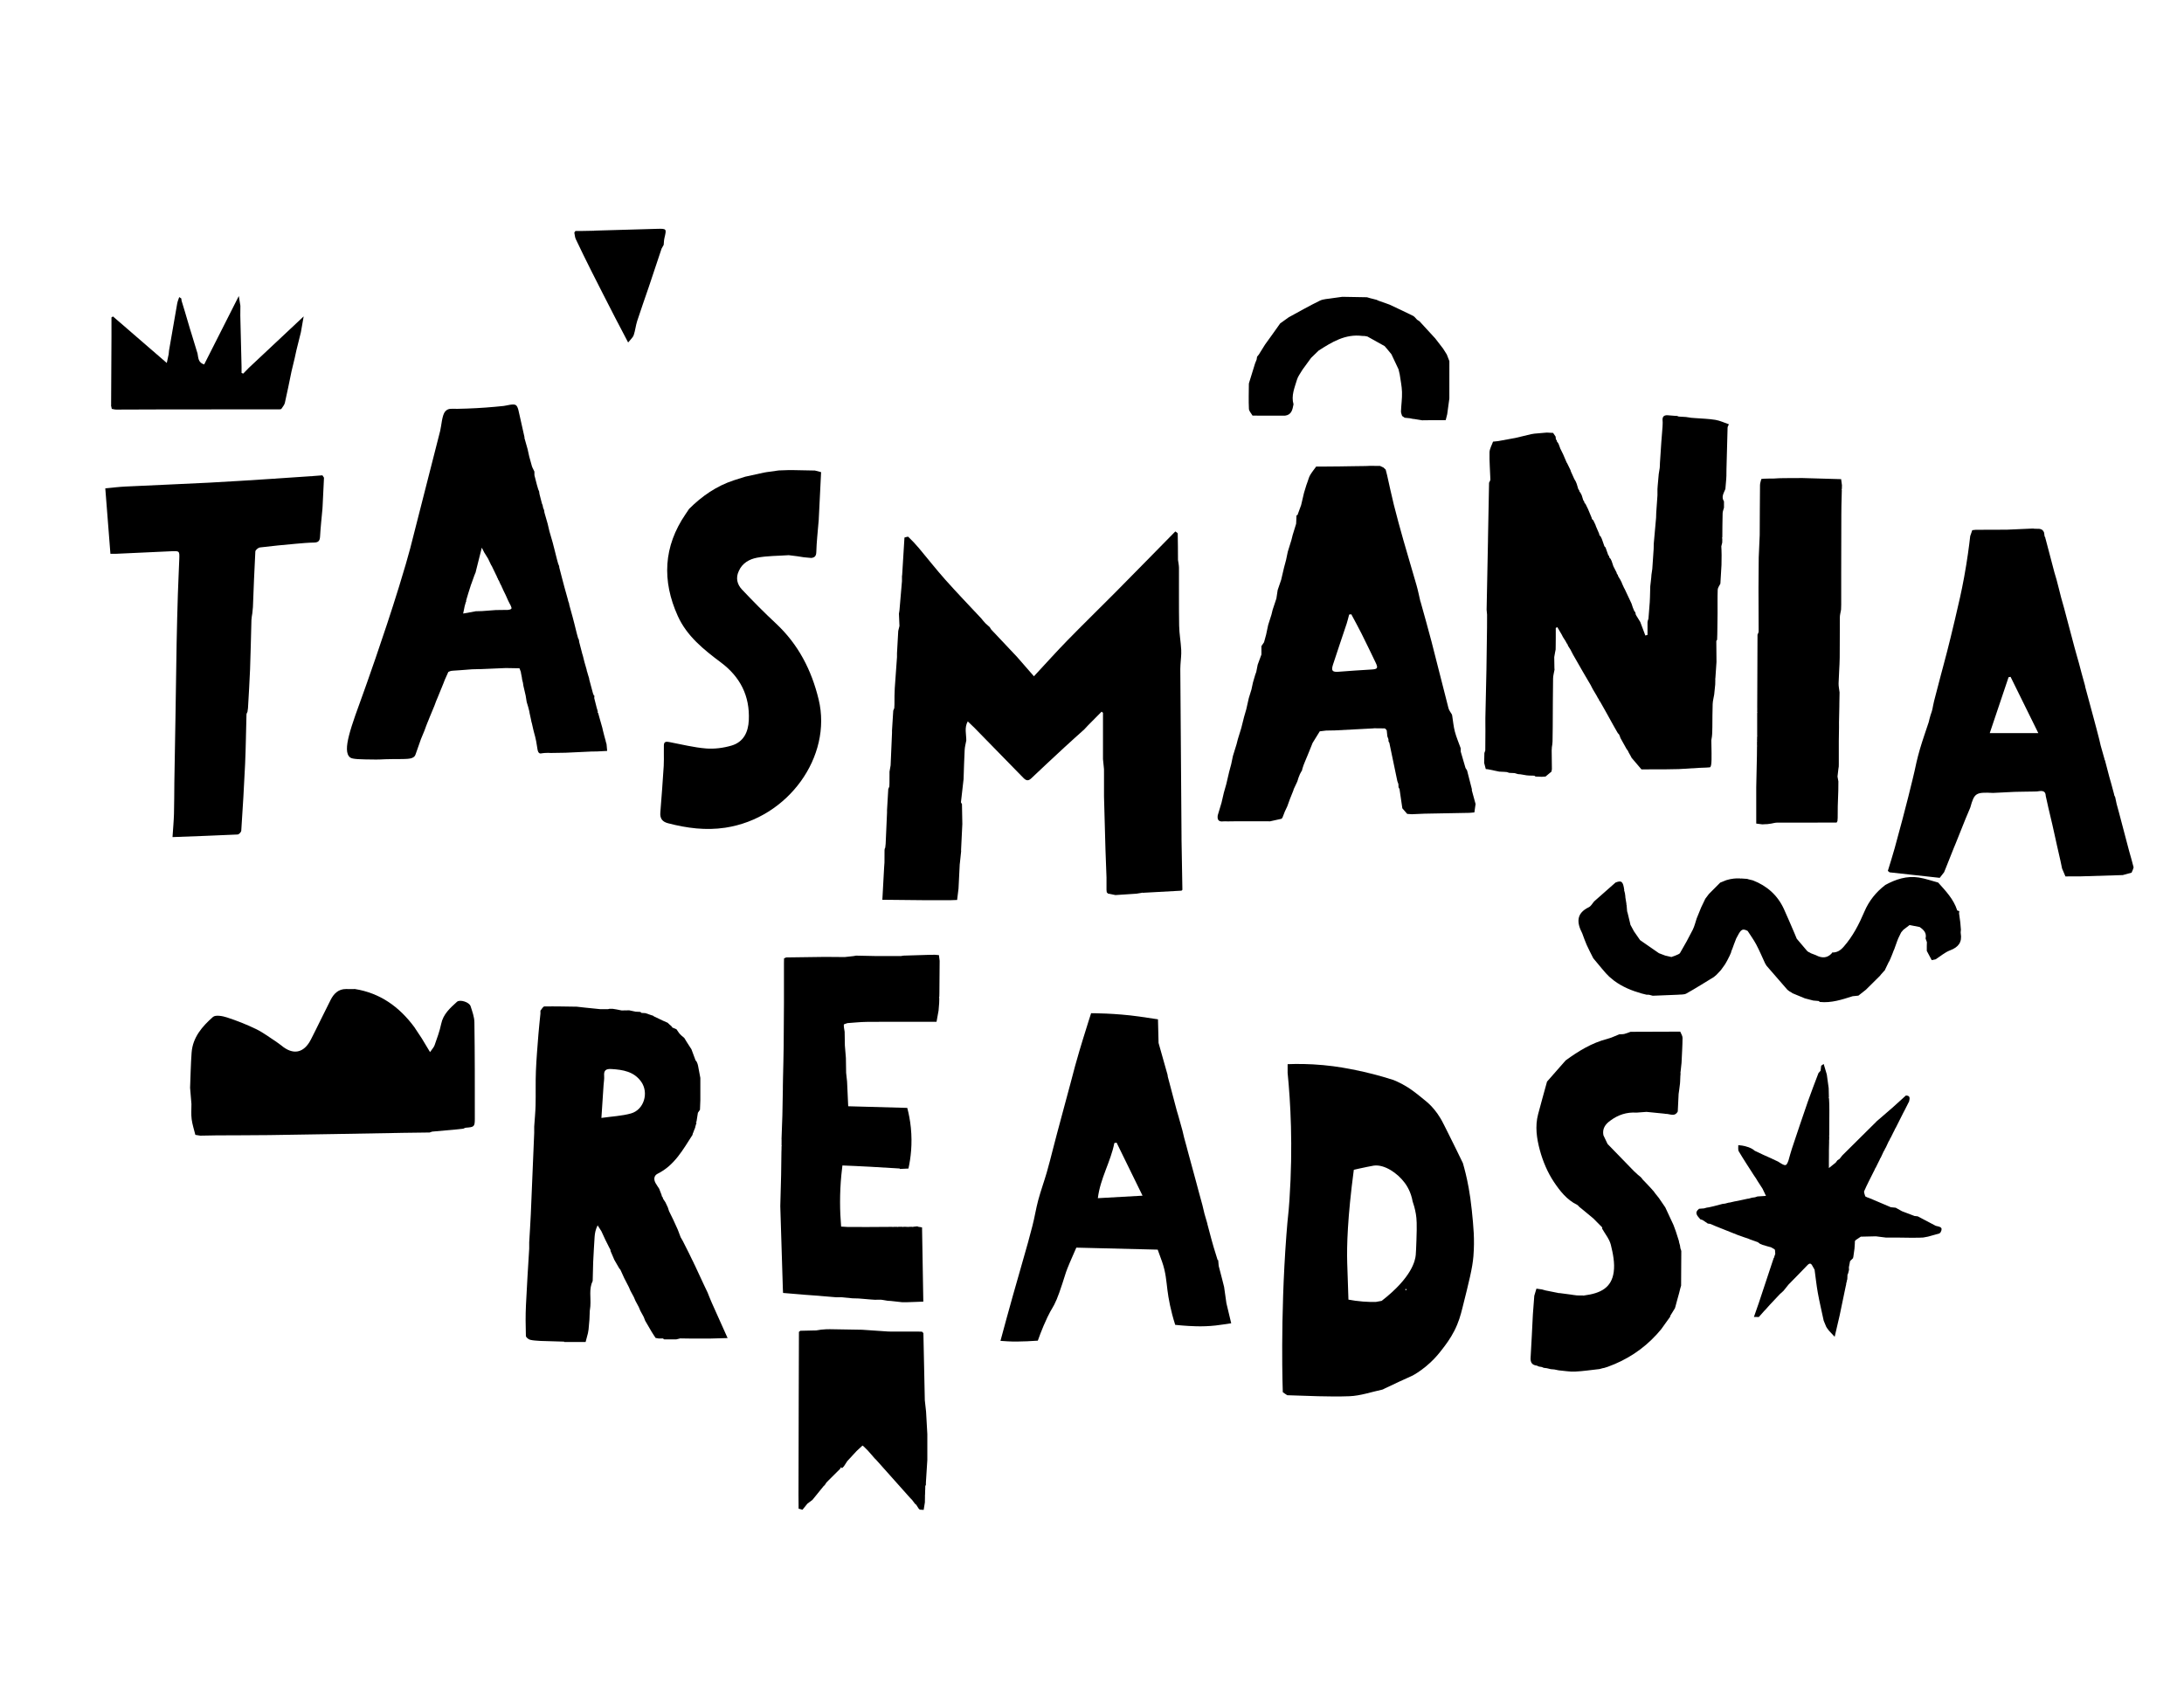
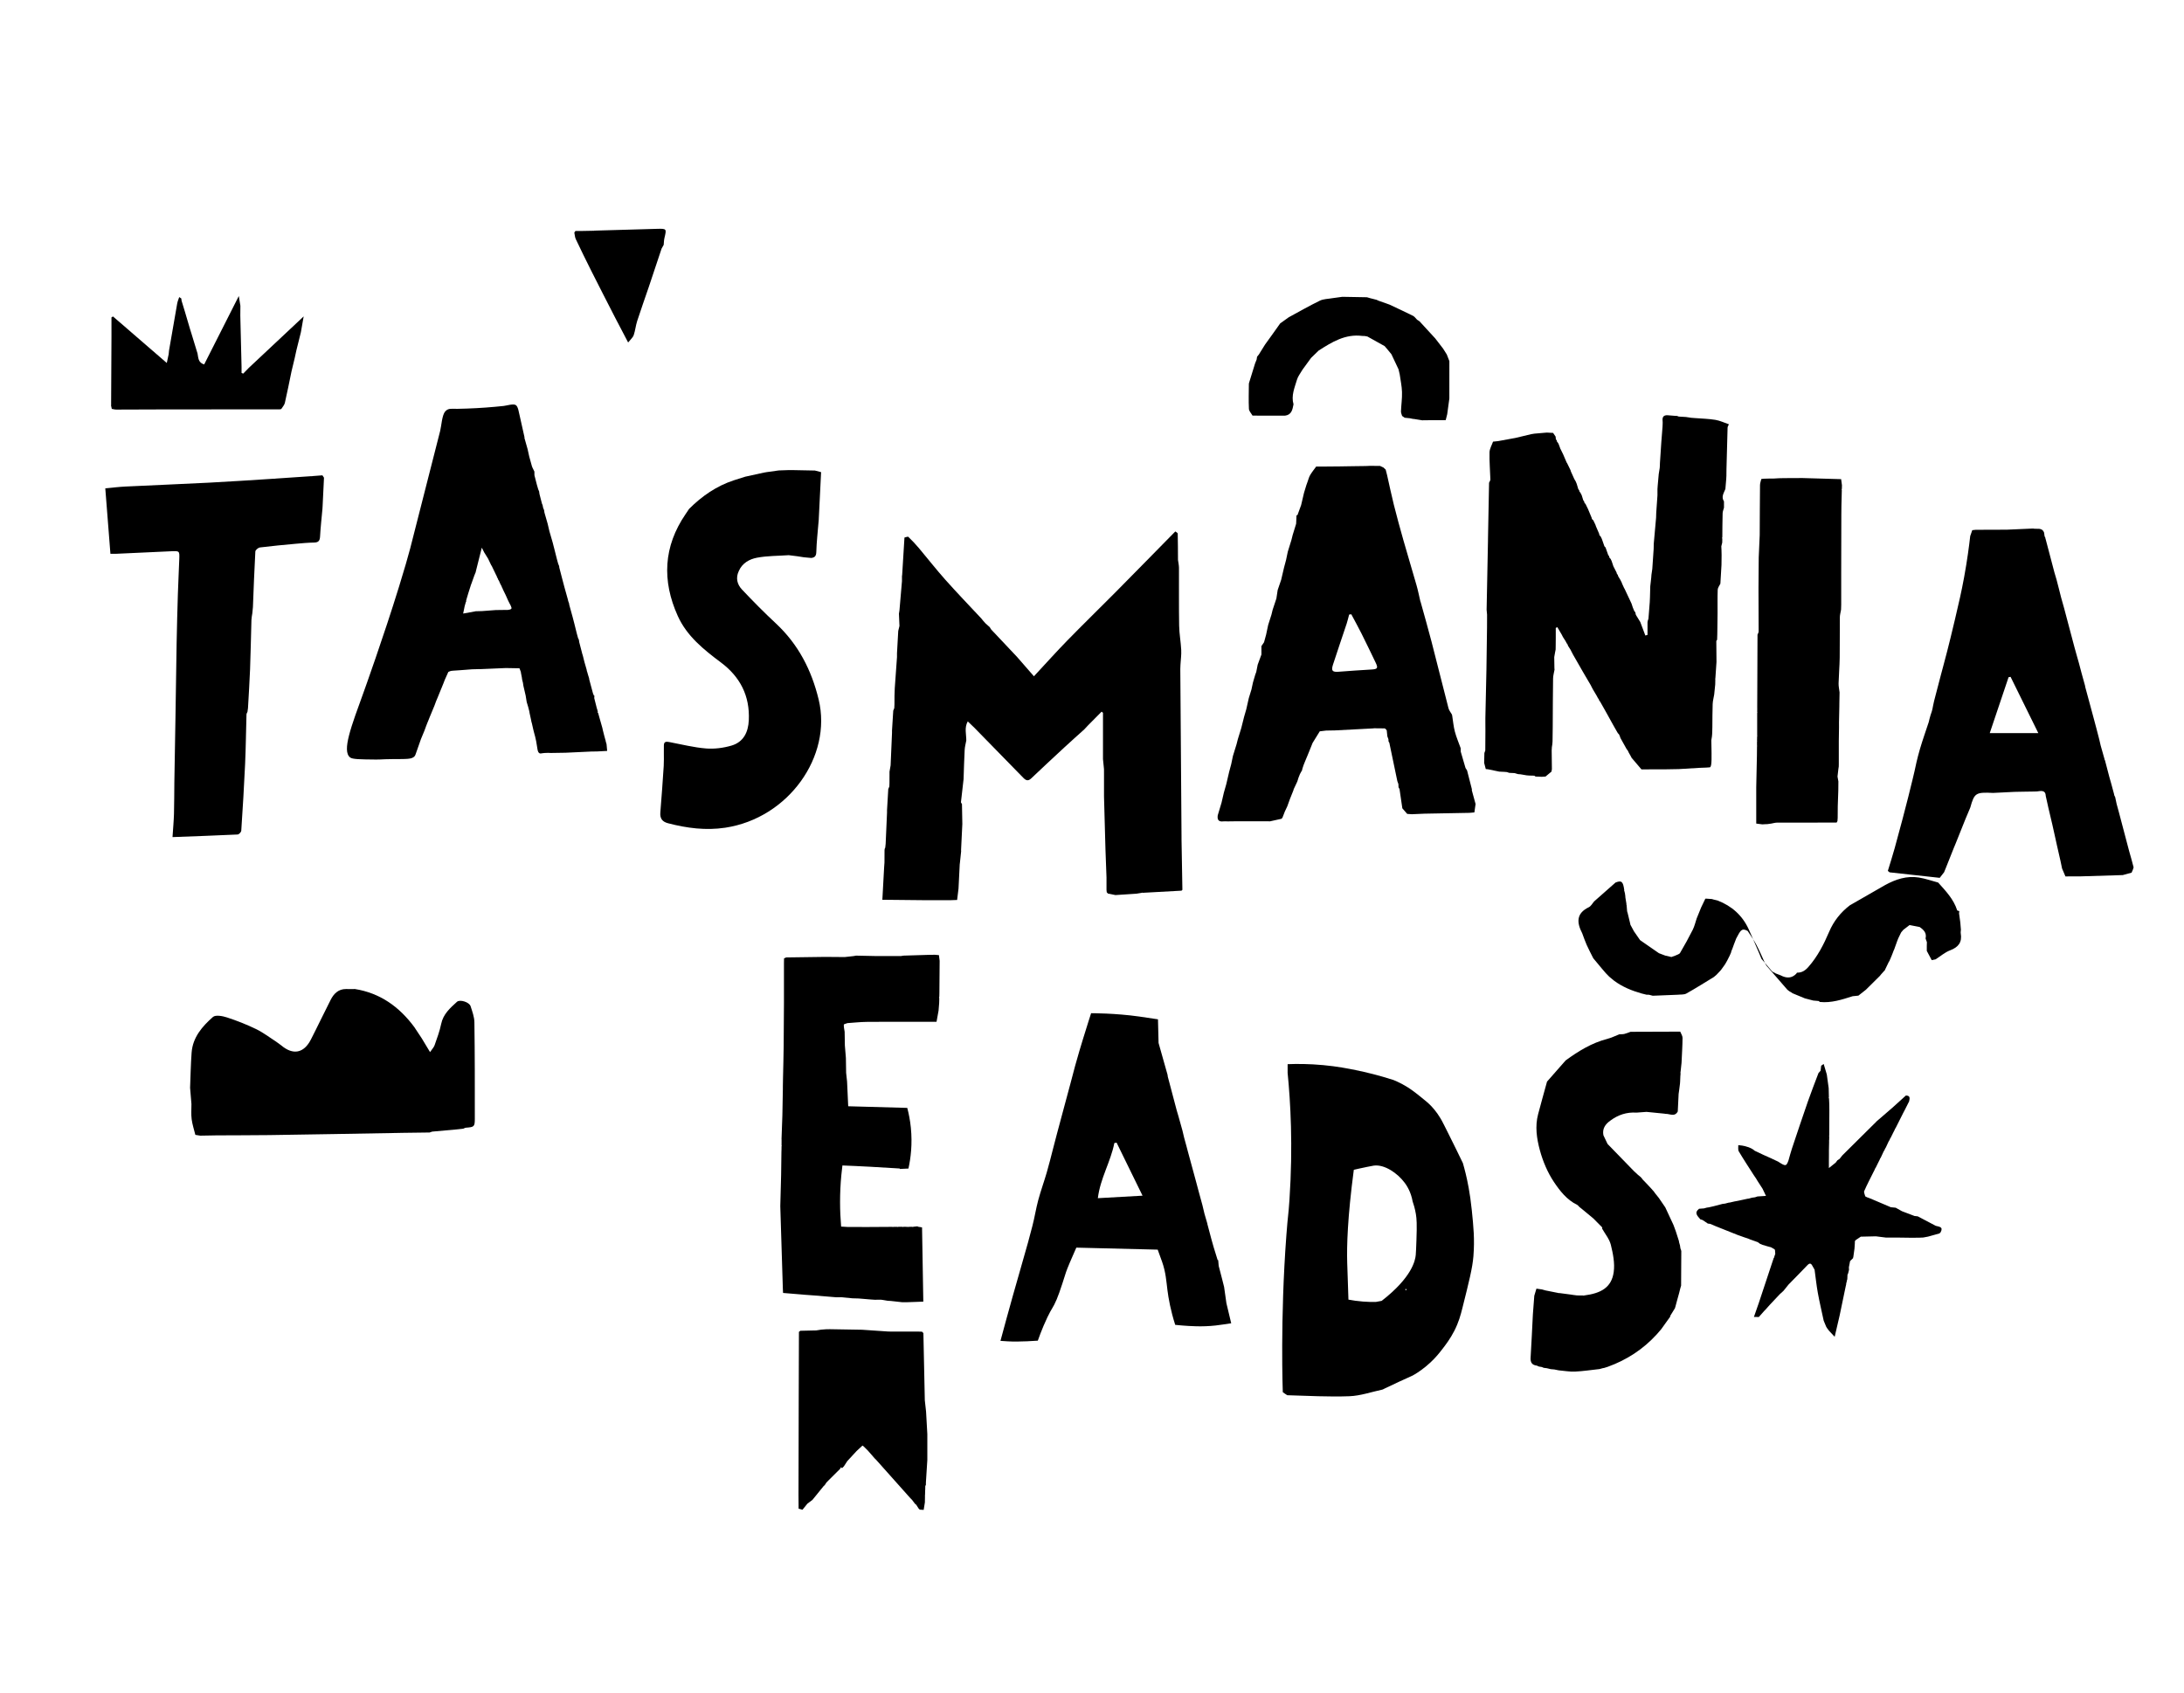
<svg xmlns="http://www.w3.org/2000/svg" id="Layer_1" viewBox="0 0 1000 775.18">
  <path d="m790.49,217.61c-.03.57-.06,1.14-.09,1.71-.13,1.53-.26,3.07-.39,4.6-.72,1.83-2.02,3.59-.64,5.66,0,.96,0,1.92,0,2.89-.22.85-.6,1.7-.62,2.56-.11,3.7-.11,7.4-.14,11.1-.06.05-.17.12-.16.16.03.13.1.26.15.39,0,.59-.02,1.17-.03,1.76-.14.57-.28,1.14-.42,1.72.03.56.06,1.12.08,1.68.02.76.03,1.52.05,2.28-.02,1.52-.03,3.04-.05,4.56-.17,2.86-.34,5.72-.51,8.59-.43.9-1.18,1.8-1.22,2.72-.14,3.58-.05,7.18-.07,10.77-.02,2.91-.07,5.82-.11,8.73,0,.37-.02.73-.02,1.1-.02.78-.05,1.56-.07,2.34-.12.19-.25.38-.37.56.03,3.22.05,6.44.08,9.66-.17,2.48-.34,4.95-.51,7.43-.1.17-.11.35-.02.53-.02.77-.04,1.53-.05,2.3-.16,1.54-.32,3.07-.47,4.61-.24,1.45-.64,2.9-.7,4.36-.13,3.48-.1,6.96-.14,10.44-.02.74-.04,1.48-.05,2.22-.02.41-.04.82-.06,1.23-.03.34-.06.67-.09,1.01-.08.49-.16.98-.24,1.46,0,.11-.02.21-.03.31.03,1.92.06,3.83.1,5.75.03,1.26.01,2.32-.01,3.09-.06,2.05-.21,3.3-.77,3.47-.07.02-.07,0-.67.04-.4.03-.72.05-.92.07-.74.02-1.93.04-3.4.13-3.06.18-6.12.37-9.18.56-2.09.04-4.17.07-6.26.11-2.1,0-4.19,0-6.29,0-.95.01-1.89.02-2.84.04-.58,0-1.16,0-1.74,0-1.51-1.77-3.01-3.54-4.52-5.31-.19-.37-.38-.73-.57-1.1-.22-.37-.44-.74-.65-1.11-.19-.39-.37-.77-.56-1.16-.17-.21-.34-.41-.51-.62,0,0,.02.02.02.02-.96-1.72-1.92-3.44-2.87-5.16-.06-.18-.12-.37-.17-.55-.15-.35-.29-.69-.44-1.04l-.06-.05c-.16-.18-.33-.36-.49-.53-.23-.4-.46-.79-.7-1.19-.54-.95-1.07-1.89-1.61-2.84-.95-1.71-1.9-3.43-2.84-5.14-.95-1.69-1.91-3.38-2.86-5.07l-.02-.06c-.17-.21-.34-.42-.51-.63-.05-.18-.11-.36-.16-.54l-.42-.57c-.19-.37-.39-.74-.58-1.1-.57-.96-1.14-1.91-1.71-2.87-.2-.38-.4-.75-.6-1.13-.12-.25-.25-.5-.37-.76-1.2-2.04-2.39-4.08-3.59-6.12h0c-1.53-2.66-3.05-5.32-4.58-7.99-.39-.75-.77-1.5-1.16-2.25-.37-.58-.74-1.15-1.11-1.73-.06-.19-.11-.38-.17-.57-.14-.2-.28-.39-.43-.59-.2-.37-.4-.73-.59-1.1-.37-.58-.75-1.16-1.12-1.74l-.57-1.12c-.67-1.14-1.34-2.29-2.02-3.43-.24.13-.47.26-.71.38v3.6c0,.4,0,.8,0,1.2,0,1.12-.02,2.24-.03,3.36,0,.58-.02,1.16-.03,1.74-.08.38-.15.76-.23,1.14-.14.77-.27,1.54-.41,2.31.03,1.7.05,3.4.08,5.1.02.2.04.41.06.61-.23,1.37-.65,2.73-.67,4.1-.11,7.37-.12,14.74-.16,22.1-.03,2.25-.06,4.51-.09,6.76-.04.43-.07.86-.11,1.29-.07.44-.14.88-.2,1.32-.01.26-.02.52-.04.78-.01.21-.03.42-.04.64l.1,8.58c-.06.38-.13.76-.19,1.14-.91.76-1.82,1.51-2.73,2.27-.58.04-1.16.07-1.74.11l-2.82-.11c-.19-.13-.39-.27-.58-.4-.77-.02-1.54-.04-2.31-.06-.39-.03-.78-.06-1.16-.09-.94-.16-1.89-.32-2.83-.48-.39-.03-.78-.06-1.17-.09-.55-.16-1.11-.31-1.66-.47-.78-.03-1.56-.07-2.34-.1-.35-.12-.7-.24-1.05-.36-.4-.03-.8-.07-1.2-.1-.77-.04-1.54-.08-2.32-.11-.74-.15-1.48-.3-2.22-.46-.96-.2-1.92-.4-2.89-.6-.36-.04-.72-.08-1.07-.12-.25-.94-.49-1.88-.74-2.83.04-1.51.07-3.02.11-4.52.14-.38.28-.76.41-1.14.02-3.05.04-6.1.06-9.16,0-1.14-.01-2.28-.02-3.42v-1.14c0-.38,0-.76,0-1.14.16-7.41.33-14.82.49-22.23.09-6.46.18-12.92.27-19.39,0-1.9.01-3.8.02-5.7-.07-.76-.14-1.52-.21-2.28.21-10.45.41-20.9.62-31.35,0-.38,0-.76.01-1.14.16-8.55.32-17.1.49-25.65.21-.51.62-1.03.6-1.53-.12-4.13-.49-8.27-.39-12.39.04-1.64,1.04-3.27,1.61-4.9.78-.08,1.57-.17,2.35-.25,2.65-.49,5.3-.97,7.95-1.46,2.4-.57,4.81-1.15,7.21-1.72.47-.08.93-.19,1.4-.23,1.89-.18,3.79-.33,5.69-.49.97.05,1.93.1,2.9.15.39.57.77,1.13,1.16,1.7.04.4.07.8.11,1.2.13.17.26.35.39.52.05.2.09.41.14.61.15.17.29.35.44.52.11.2.21.4.32.61.28.75.55,1.49.83,2.24l.05.03c.17.36.35.72.52,1.08.2.4.4.8.6,1.21.56,1.31,1.13,2.62,1.69,3.94l.09.04c.54,1.11,1.08,2.22,1.63,3.34.07.22.13.45.2.67.5,1.11,1,2.23,1.51,3.34.23.41.47.81.7,1.22.15.36.29.71.44,1.07.24.79.48,1.59.71,2.38.13.18.27.35.4.53.05.2.1.41.14.61.14.17.29.33.43.5.11.23.23.47.34.7.08.14.16.28.24.42.25.79.49,1.59.74,2.38.13.17.26.33.39.5.05.21.09.42.14.63.15.17.29.34.44.51l.06.03c.17.36.35.72.52,1.08.2.4.39.8.59,1.2.56,1.34,1.11,2.67,1.67,4.01l.14.58c.15.16.3.32.45.48l.14.06c.34.72.68,1.44,1.03,2.15.08.23.16.47.23.7.49,1.12.97,2.24,1.46,3.37.04.22.09.44.13.66.14.16.29.32.43.49l.08.03c.19.38.38.76.57,1.14.4,1.15.81,2.3,1.21,3.45.17.18.34.35.51.53l1.24,3.5c.13.15.25.31.38.46.05.22.1.45.15.67.14.16.29.32.43.49,0,0,.1.05.1.05.16.35.32.7.49,1.05.27.8.53,1.59.8,2.39.49.95.97,1.9,1.46,2.85.05.2.1.39.15.59.14.17.28.34.42.52.05.2.1.4.16.6.33.55.67,1.1,1,1.64.12.24.24.49.36.73.07.12.14.25.21.37.08.22.16.45.24.67.32.7.63,1.4.95,2.09l.12.13c.71,1.5,1.42,3,2.12,4.5.37.8.75,1.6,1.12,2.4.19.57.37,1.14.56,1.71.24.58.47,1.15.71,1.73.15.17.3.33.45.5.09.4.17.79.26,1.19.68,1.11,1.37,2.22,2.05,3.34l.02.07c.76,2.02,1.52,4.05,2.28,6.07.33-.1.66-.19.99-.29v-5.76c.03-.2.06-.4.09-.6.11-.35.23-.7.34-1.05.2-2.51.4-5.02.59-7.53.03-.73.07-1.47.1-2.2.05-1.71.09-3.41.14-5.12.15-1.34.3-2.69.45-4.03.03-.39.05-.79.08-1.18.13-.92.27-1.84.4-2.76.21-3.06.41-6.11.62-9.17.01-.76.03-1.52.04-2.28.36-3.99.72-7.98,1.07-11.97.02-.76.05-1.52.07-2.28.19-2.66.37-5.32.56-7.98v-2.85c.04-.57.08-1.14.12-1.7.15-1.71.3-3.42.46-5.14.15-.97.31-1.93.46-2.9.02-.35.04-.71.06-1.06.01-.39.03-.78.04-1.17.21-3.23.43-6.46.64-9.69l.54-6.84c.02-.93.13-1.86.03-2.78-.18-1.75.48-2.62,2.28-2.53l3.46.28c.25,0,.51,0,.76,0,.31.11.62.22.93.33,1.09.06,2.17.13,3.26.19.81.12,1.62.25,2.44.37l1.75.13c3.12.25,6.27.31,9.34.82,2.1.35,4.1,1.33,6.15,2.03-.21.51-.6,1.02-.61,1.53-.2,6.33-.35,12.66-.51,18.99,0,.95-.02,1.9-.03,2.85Z" />
-   <path d="m247.45,463.9c0-.38,0-.76,0-1.14.6-.67,1.19-1.91,1.8-1.92,4.95-.09,9.9.05,14.85.11,1.18.13,2.36.27,3.54.4,2.43.25,4.87.49,7.3.74,1.14,0,2.28,0,3.42,0,.22-.05.44-.11.66-.16.51,0,1.02,0,1.52-.01l1.8.29c.76.15,1.53.3,2.29.46,1.17-.02,2.34-.04,3.5-.06.92.2,1.85.41,2.77.61.76.04,1.53.08,2.29.12.18.15.37.31.55.46.58.03,1.17.07,1.75.1.95.32,1.89.65,2.84.97.2.05.41.11.61.16.16.12.32.24.48.36,1.35.64,2.69,1.29,4.04,1.93l2.25.99.75.72c.35.31.69.61,1.04.92.03.14.11.23.26.25l-.02.25.25.1c.59.25,1.17.5,1.76.75.38.56.77,1.12,1.15,1.67l.04.05c.17.2.34.39.51.59.19.19.38.38.57.56.18.15.37.3.55.45.26.23.52.46.78.69.32.52.64,1.05.95,1.57.52.81,1.04,1.62,1.55,2.43.24.37.49.74.73,1.11.64,1.72,1.28,3.43,1.92,5.15.15.18.3.35.46.53.17.39.33.79.5,1.18-.01.19.03.38.13.54.36,1.91.72,3.82,1.08,5.74,0,3.42,0,6.84,0,10.26-.06,1.44-.12,2.88-.17,4.32-.32.46-.63.92-.95,1.38-.22,1.38-.44,2.75-.65,4.13-.12.06-.24.11-.36.17.12.07.24.15.35.22l.02.04c-.17.56-.33,1.12-.5,1.68-.04.2-.08.39-.12.59-.16.39-.32.78-.48,1.17-.15.39-.29.79-.44,1.18-.15.14-.2.32-.15.51-.11.13-.16.28-.14.44-4.37,6.78-8.26,13.96-15.99,17.79-1.67.83-1.87,2.6-.91,4.29.5.88,1.09,1.72,1.64,2.57.36.94.73,1.87,1.09,2.81.05.21.09.43.14.64.14.18.28.37.41.55.04.19.08.37.13.56.37.56.74,1.12,1.1,1.67.36.77.73,1.55,1.09,2.32.18.56.37,1.13.55,1.69l1.96,4c.68,1.5,1.36,3.01,2.05,4.51.44,1.16.88,2.32,1.32,3.48.32.55.64,1.1.96,1.66.97,1.92,1.93,3.83,2.9,5.75.36.76.72,1.51,1.09,2.27.38.77.76,1.53,1.14,2.3.02.19.1.36.24.51,1.43,3.07,2.86,6.13,4.28,9.2.57,1.19,1.13,2.38,1.7,3.57.64,1.56,1.23,3.15,1.92,4.69,2.4,5.41,4.84,10.8,7.26,16.2-2.64.07-5.27.14-7.91.22-2.7,0-5.4,0-8.11,0-.35,0-.7,0-1.05,0-.41,0-.82-.02-1.24-.02-.73-.01-1.47-.02-2.2-.03-.39,0-.79-.01-1.18-.02-.6.15-1.19.29-1.79.44-1.85,0-3.7,0-5.55,0-.21-.14-.42-.29-.63-.43-.4.01-.8.02-1.19.04-.17-.07-.34-.06-.51.02-.53-.09-1.07-.18-1.6-.27-.61-.94-1.25-1.86-1.82-2.82-1.01-1.68-1.97-3.38-2.96-5.07-.22-.57-.44-1.14-.66-1.71-.52-.95-1.04-1.9-1.56-2.86-.24-.57-.48-1.14-.72-1.7-.51-.96-1.02-1.91-1.53-2.87-.24-.56-.48-1.13-.72-1.69-.52-.96-1.04-1.91-1.55-2.87-.24-.56-.48-1.13-.73-1.69-.71-1.38-1.42-2.75-2.13-4.13-.16-.35-.32-.7-.48-1.05-.43-.94-.85-1.87-1.28-2.81-.17-.19-.34-.39-.51-.58-.77-1.34-1.54-2.68-2.31-4.01l.02.02c-.57-1.33-1.14-2.66-1.71-3.99-.04-.18-.05-.35-.03-.53-.2-.38-.41-.75-.61-1.13-.2-.39-.39-.77-.58-1.16-.38-.76-.76-1.52-1.14-2.28-.62-1.33-1.23-2.66-1.85-3.99-.57-.88-1.13-1.76-1.7-2.65-.94,1.85-1.26,3.55-1.38,5.27-.27,3.87-.45,7.75-.66,11.63-.07,2.85-.14,5.7-.22,8.55-1.79,3.66-.78,7.58-1.07,11.38l.02-.02c-.04.33-.07.66-.11.99-.06.44-.11.89-.17,1.33-.05,1.33-.11,2.67-.16,4-.13,1.52-.27,3.04-.4,4.55-.1.57-.19,1.14-.29,1.71-.35,1.34-.7,2.68-1.06,4.02-3.27,0-6.54,0-9.81,0-.08-.21-.21-.27-.38-.17-3.47-.1-6.94-.21-10.41-.31-1.6-.15-3.24-.13-4.78-.52-.79-.2-1.95-1.14-1.97-1.78-.14-4.69-.19-9.39.03-14.08.39-8.64.98-17.27,1.49-25.91,0-.95,0-1.9,0-2.85.24-4.28.54-8.55.73-12.83.54-12.44,1.04-24.89,1.56-37.33v-2.85c.22-3.28.55-6.56.63-9.84.12-5.2-.06-10.4.15-15.6.23-5.64.72-11.28,1.16-16.91.25-3.18.62-6.35.93-9.53Zm27.92,47.98c4.9-.71,9.37-.88,13.56-2.06,5.94-1.69,8.25-9.45,4.65-14.53-3.32-4.67-8.35-5.47-13.6-5.8-2.41-.15-3.58.51-3.36,3.12.12,1.4-.17,2.83-.26,4.25-.31,4.69-.62,9.39-.99,15.02Z" />
  <path d="m769.41,492.4c-.04.95-.08,1.9-.12,2.85l-.06.89c-.13,1.02-.26,2.05-.39,3.07-.08.56-.16,1.12-.24,1.69-.13,2.68-.26,5.36-.39,8.03-1.42,2.64-3.67,1-5.59,1.09-.2-.03-.4-.07-.59-.1-2.71-.27-5.42-.54-8.13-.81-1.53.11-3.06.22-4.59.34-4.45-.3-8.41,1-11.96,3.65-2.32,1.65-3.78,3.7-3.18,6.73.63,1.32,1.27,2.65,1.9,3.97,4.04,4.16,8.08,8.32,12.12,12.48.61.57,1.23,1.13,1.84,1.7.32.25.63.51.95.76l.5.47c.27.35.55.71.82,1.06.16.16.32.31.49.47.56.59,1.13,1.19,1.69,1.78.55.59,1.1,1.19,1.65,1.78.21.24.42.48.63.72.14.15.27.3.41.44.25.34.5.69.75,1.03.53.66,1.06,1.33,1.59,1.99.99,1.45,1.99,2.9,2.98,4.35,1.25,2.69,2.51,5.38,3.76,8.07.35.95.7,1.9,1.05,2.85.48,1.49.96,2.98,1.43,4.47.03.19.06.39.08.58.14.47.28.95.41,1.42.07.47.14.94.21,1.41.12.3.23.6.35.9l-.06.14s.11.1.11.1c-.03,5.3-.06,10.61-.09,15.91l-.36,1.2c-.19.76-.38,1.52-.57,2.28-.31,1.12-.62,2.24-.93,3.35-.26.97-.52,1.94-.78,2.92-.09.14-.13.3-.12.47-.72,1.17-1.44,2.35-2.16,3.52-.06.16-.1.34-.11.51-1.35,1.88-2.69,3.76-4.04,5.64-.7.81-1.39,1.65-2.11,2.44-6.22,6.8-13.71,11.68-22.37,14.81-.57.18-1.15.36-1.72.54-.19.03-.38.06-.57.09-.49.14-.98.27-1.47.41-3.76.41-7.52.99-11.29,1.17-2.48.11-4.98-.37-7.47-.58-.66-.13-1.32-.26-1.98-.4-.55-.05-1.09-.09-1.64-.14-.59-.14-1.19-.29-1.78-.43-.48-.06-.96-.12-1.44-.18-.28-.12-.56-.24-.84-.36-.46-.08-.92-.15-1.38-.23-.31-.14-.61-.28-.92-.42-2.19-.24-3-1.44-2.86-3.63.41-6.6.7-13.2,1.04-19.81.22-2.85.43-5.71.65-8.56.33-1.08.66-2.17.98-3.25l1.91.28c.19.03.38.05.57.08,0,0,.07.01.07.01.53.15,1.06.3,1.59.45,1.92.38,3.84.76,5.77,1.15,0,0,.26.09.26.09l.28-.04c1.85.24,3.69.48,5.54.73.21.04.42.07.63.11.62.08,1.25.16,1.87.24.55.01,1.1.03,1.65.04.39,0,.79,0,1.18,0l.27.06.27-.07c7.48-.97,12.53-3.47,13.53-10.77.55-4.02-.33-8.38-1.32-12.41-.66-2.68-2.65-5.02-4.05-7.52.05-.06.15-.12.14-.17-.02-.13-.09-.26-.14-.39-1.34-1.35-2.67-2.7-4.01-4.05-1.57-1.3-3.15-2.6-4.72-3.9,0,0-.02-.02-.02-.02-.54-.44-1.08-.87-1.62-1.31-.34-.33-.62-.76-1.02-.96-4.71-2.29-7.9-6.4-10.61-10.45-2.93-4.38-5.09-9.52-6.47-14.63-1.42-5.26-2.25-10.86-.79-16.38,1.32-5,2.72-9.97,4.09-14.96,2.84-3.24,5.69-6.47,8.53-9.71,5.84-4.26,11.93-8.01,19.04-9.85,1.9-.49,3.7-1.39,5.54-2.11.76-.04,1.54.01,2.27-.16.97-.23,1.91-.64,2.86-.98,7.58-.03,15.17-.05,22.75-.08.37.95,1.06,1.9,1.06,2.85-.03,3.81-.29,7.63-.46,11.44-.14,1.34-.28,2.68-.43,4.01-.1.17-.11.35-.03.53,0,.39-.02.77-.03,1.16Z" />
  <path d="m439.45,395.48c-.19,3.8-.38,7.6-.57,11.4-.21,1.73-.43,3.47-.64,5.2-.98.03-1.96.07-2.95.1-4.17,0-8.35.02-12.52,0-6.25-.04-12.51-.12-18.76-.19.27-4.94.54-9.87.81-14.81.05-.76.11-1.52.16-2.27,0-1.9.02-3.8.03-5.7.03-.2.06-.4.09-.59.08-.16.15-.31.23-.47.06-.59.13-1.19.19-1.78.21-4.75.42-9.5.63-14.25,0-.38,0-.76,0-1.14.19-3.23.38-6.46.57-9.69.16-.38.33-.76.49-1.14.02-.57.04-1.14.06-1.71,0-1.71.01-3.42.02-5.13.17-.95.34-1.9.5-2.85.21-4.94.43-9.88.64-14.82,0-.38,0-.76,0-1.14.19-3.04.38-6.08.57-9.12.16-.38.31-.76.47-1.14.03-.57.05-1.14.08-1.71,0-1.33.02-2.66.02-3.99.04-1.14.08-2.27.12-3.41.34-4.75.68-9.5,1.02-14.25,0-.57,0-1.15,0-1.72.19-3.42.38-6.84.57-10.26.19-.76.38-1.52.56-2.28-.08-1.87-.16-3.73-.24-5.6.08-.51.16-1.02.24-1.53.38-4.47.76-8.93,1.15-13.4,0-.76,0-1.52,0-2.28.03-.2.06-.39.09-.59.35-5.69.7-11.39,1.05-17.08.61-.12,1.53-.55,1.79-.3,1.68,1.61,3.29,3.32,4.79,5.1,4.03,4.78,7.87,9.73,12.03,14.4,5.39,6.05,11.01,11.89,16.54,17.81.31.38.62.76.93,1.14l1.08,1.2c.62.55,1.24,1.1,1.86,1.65.23.36.45.73.68,1.09,3.94,4.18,7.89,8.36,11.83,12.54,2.3,2.64,4.61,5.29,7.75,8.89,5.45-5.86,10.25-11.23,15.28-16.38,7.22-7.4,14.64-14.61,21.92-21.95,9.21-9.3,18.36-18.66,27.54-27.99.38.32,1.09.64,1.1.98.1,4.02.09,8.05.12,12.08.16,1.2.44,2.39.45,3.59.04,8.82-.07,17.65.08,26.47.06,3.72.76,7.42.95,11.13.11,2.22-.21,4.46-.34,6.69-.03.66-.09,1.32-.08,1.99.18,25.62.37,51.23.56,76.85,0,.38,0,.76,0,1.14.13,7.74.27,15.48.4,23.23-.21.01-.32.12-.33.33-5.93.33-11.86.65-17.79.98-.18-.11-.35-.1-.52.02l-1.3.21c-.32.05-.65.11-.97.16-3.25.22-6.49.43-9.74.65-1.14-.23-2.28-.45-3.42-.68,0,0,0,0,0,0-.19-.2-.38-.41-.57-.61-.04-.36-.07-.73-.11-1.09,0-1.9,0-3.8,0-5.7-.16-4.23-.35-8.46-.47-12.69-.24-8.12-.45-16.25-.67-24.37,0-.57,0-1.14,0-1.71,0-2.09,0-4.18,0-6.27,0-.57,0-1.14,0-1.71,0-.95,0-1.9-.01-2.85-.15-1.52-.3-3.04-.46-4.56v-21.22c-.21-.17-.42-.35-.63-.52-2.09,2.11-4.18,4.22-6.27,6.33-.55.59-1.1,1.18-1.65,1.77-3.04,2.74-6.1,5.46-9.11,8.24-5.1,4.72-10.19,9.45-15.23,14.24-1.4,1.33-2.41.92-3.58-.28-7.47-7.67-14.96-15.32-22.45-22.97-.89-.91-1.83-1.76-3-2.88-1.63,2.91-.64,5.88-.67,8.74-.26,1.44-.67,2.87-.74,4.32-.24,4.45-.35,8.9-.5,13.35-.41,3.51-.83,7.03-1.2,10.55-.03.27.3.58.46.88.06,3.03.11,6.07.17,9.1-.19,3.99-.38,7.98-.58,11.97,0,.2.02.39.03.59-.2,1.89-.4,3.79-.6,5.68Z" />
  <path d="m113.33,325.89c-.16.41-.46.82-.47,1.23-.22,7.56-.29,15.13-.63,22.69-.46,10.19-1.09,20.37-1.76,30.55-.04.64-1.05,1.71-1.65,1.74-9.73.47-19.46.8-29.83,1.19.26-3.93.57-7.27.67-10.61.14-4.84.1-9.69.17-14.53.16-9.84.35-19.68.51-29.52.18-11.36.32-22.73.53-34.09.14-7.47.34-14.95.57-22.42.17-5.39.46-10.77.65-16.15.13-3.71.1-3.73-3.74-3.56-8.33.37-16.66.77-24.99,1.15-.75.03-1.51,0-2.8,0-.78-9.97-1.56-19.88-2.35-29.96,3.25-.3,6.22-.68,9.2-.82,12.77-.62,25.54-1.13,38.31-1.78,9.37-.48,18.74-1.12,28.1-1.71,6.24-.4,12.47-.84,18.7-1.26,0,0,.27.04.27.04l.26-.08c1.53-.12,3.06-.24,4.58-.35.24.36.48.72.72,1.08-.21,4.38-.42,8.76-.64,13.14-.02.38-.05.76-.07,1.14-.38,4.22-.85,8.44-1.09,12.67-.11,1.9-.72,2.71-2.69,2.75-2.82.05-5.65.31-8.46.56-5.46.5-10.92,1-16.36,1.68-.8.1-2.09,1.18-2.12,1.86-.48,8.49-.77,16.99-1.11,25.48-.09.95-.19,1.89-.28,2.84-.14.99-.37,1.98-.4,2.98-.22,7.55-.34,15.1-.63,22.65-.22,5.92-.63,11.83-.95,17.74-.08.56-.15,1.12-.23,1.68Z" />
  <path d="m110.07,139.94c-.01,1.52-.03,3.04-.04,4.56.19,7.79.38,15.58.57,23.37v2.88c.25.11.5.22.75.33.86-.88,1.71-1.76,2.57-2.64,8.18-7.67,16.36-15.34,25.12-23.56-.52,2.96-.89,5.1-1.27,7.25-.69,2.78-1.38,5.55-2.07,8.33-.25,1.13-.49,2.26-.74,3.4-.5,2.1-1.01,4.2-1.51,6.3-.99,4.78-1.92,9.57-3.02,14.33-.23,1.01-1.08,1.87-1.65,2.8-.21.05-.43.09-.64.14-17.95.01-35.9.02-53.85.04-6.93,0-13.87.05-20.8.07-.24,0-.48-.01-.73-.02-.53-.1-1.06-.2-1.6-.3l.03.02c-.13-.58-.25-1.16-.38-1.74.15-.14.18-.3.07-.48.06-10.23.12-20.45.16-30.68.01-3,0-6,0-9.01.23-.14.47-.29.7-.43,8.11,7.01,16.23,14.03,24.63,21.3.37-1.72.61-2.87.86-4.02.06-.57.11-1.14.17-1.71,1.24-7.18,2.46-14.36,3.74-21.53.18-.99.61-1.94.92-2.91.32.21.64.43.96.64.04.33.07.66.11.99.53,1.75,1.06,3.51,1.6,5.26.74,2.51,1.48,5.03,2.22,7.54.27.86.54,1.72.81,2.59.75,2.47,1.5,4.95,2.26,7.42.14.45.28.9.42,1.34.4,1.93.2,4.2,3.05,5.06,5.27-10.41,10.52-20.79,15.86-31.33l.71,4.39Z" />
  <path d="m203.66,311.28c-.2.52-.4,1.04-.6,1.56-.21.52-.43,1.05-.64,1.57-.72,1.76-1.44,3.52-2.16,5.28-.2.47-.39.94-.59,1.4-.24.66-.49,1.32-.73,1.98-.55,1.32-1.09,2.64-1.64,3.96-.17.4-.33.8-.5,1.2-.22.54-.43,1.09-.65,1.63-.16.4-.33.79-.49,1.19-.18.47-.37.94-.55,1.41-.25.68-.49,1.35-.74,2.03-.54,1.31-1.09,2.63-1.63,3.94-.3.86-.8,2.26-1.41,4.01-1.19,3.39-1.2,3.46-1.36,3.67-1.3,1.68-3.66,1.4-10.69,1.48-5.33.06-4.21.23-7.64.19-6.82-.07-10.22-.11-11.31-.94-3.91-2.99.54-14.3,6.33-30.35,0,0,8.96-24.86,16.06-47.91,2.36-7.68,4.23-14.05,5.09-17.42,3.08-12.06,6.15-24.12,9.23-36.19,1.5-5.9,3.01-11.79,4.51-17.69.55-2.16.83-7.13,2.24-8.81,1.46-1.74,3.04-1.22,5.61-1.27,2.95-.05,5.9-.16,8.85-.32,1.42-.08,2.83-.17,4.24-.27,2.72-.2,5.43-.44,8.14-.73,1.32-.14,4.27-1.09,5.47-.44,1.21.66,1.47,3.59,1.83,4.81.72,3.24,1.45,6.47,2.17,9.71.08.18.09.37.02.55.48,1.71.97,3.42,1.45,5.13.25,1.14.51,2.28.76,3.43.42,1.51.84,3.02,1.26,4.53.07.18.15.35.22.53.29.6.59,1.2.88,1.8,0,.56.02,1.13.02,1.69.39,1.52.78,3.03,1.17,4.55,0,0,0-.03,0-.03.17.59.34,1.17.51,1.76v.05c.16.36.31.71.46,1.07.05.38.11.77.16,1.15l1.17,4.54s-.01-.03-.01-.03c.09.19.18.39.27.58.08.42.16.85.25,1.27.14.34.29.69.43,1.03.06.38.11.77.17,1.15.49,1.72.99,3.43,1.48,5.15.27,1.14.53,2.27.8,3.41.5,1.71.99,3.43,1.49,5.14.25.98.51,1.96.76,2.95.38,1.49.75,2.99,1.13,4.48,0,0,.01.05.01.05.2.73.41,1.46.61,2.21.15.37.3.75.45,1.12.03.23.05.46.08.69.43,1.66.86,3.32,1.29,4.98.35,1.32.7,2.64,1.05,3.97.54,1.92,1.08,3.84,1.61,5.76.04.19.07.38.11.56.14.39.28.77.42,1.16.02.2.05.39.07.59.52,1.9,1.05,3.79,1.57,5.69.25.95.49,1.9.74,2.85l1.14,4.58c.21.75.41,1.49.61,2.22.11.19.22.38.33.58.06.39.12.79.18,1.18.44,1.68.87,3.35,1.31,5.03,0,0-.03-.03-.03-.03.13.42.26.84.39,1.25.24.95.48,1.89.71,2.84.33,1.14.66,2.29.99,3.43.03.19.07.37.1.56.01.17.07.33.16.48.13.45.25.9.38,1.35.17.53.33,1.07.5,1.6.03.2.05.4.08.6l1.68,6.25.02.07c.15.36.3.71.44,1.07l.22-.02c-.02.39-.04.77-.07,1.16l1.15,4.54c.02.18.08.35.18.5.1.41.21.83.31,1.24-.05.07-.17.17-.15.19.08.12.19.23.29.34.16.59.32,1.18.49,1.77.48,1.67.95,3.35,1.43,5.02.09.43.19.86.28,1.28.02.12.06.24.1.36.16.62.32,1.25.47,1.87l.62,2.28.12.11s-.08.14-.08.14c.14.48.28.97.42,1.45.09,1.03.19,2.06.28,3.08-1.59.08-3.18.17-4.78.25-.76,0-1.52.01-2.28.02-4,.19-7.99.37-11.99.56-2.27.04-4.54.08-6.81.11-.61-.05-1.56-.09-2.71,0-1.68.12-1.89.37-2.36.15-1.07-.5-.95-2.26-1.59-5.58-.3-1.54-.64-2.79-.89-3.65-.33-1.22-.45-1.7-.46-1.81,0,0,0-.07-.02-.14-.02-.08-.04-.16-.06-.23-.18-.78-.35-1.56-.53-2.34l-.18-.59c-.08-.41-.16-.81-.24-1.22-.21-.95-.42-1.9-.62-2.84-.04-.27-.08-.54-.13-.81-.17-.68-.35-1.36-.52-2.03-.23-.75-.45-1.51-.68-2.26-.15-.96-.31-1.91-.46-2.87-.35-1.53-.71-3.05-1.06-4.58-.06-.44-.13-.87-.19-1.31-.12-.51-.25-1.02-.38-1.53-.04-.33-.09-.65-.13-.98-.12-.62-.25-1.24-.37-1.86-.04-.23-.07-.46-.11-.7-.21-.53-.41-1.06-.61-1.6-2.09-.04-4.18-.07-6.27-.11-3.82.16-7.63.33-11.45.49-.36,0-.72,0-1.08-.01-.4.02-.8.04-1.2.05-.56.01-1.11.03-1.67.04-4.42.33-7.65.6-8.61.63-.31.01-1.22.02-2.19.54-.05.02-.08.05-.11.06m24.92-37.99h.04c-.13-.25-.25-.51-.38-.77l-.13-.09.05-.15c-.15-.3-.3-.6-.45-.89-.09-.16-.18-.33-.27-.49-.16-.38-.33-.75-.49-1.13l.05.05c-.14-.24-.28-.47-.41-.71-.16-.06-.2-.16-.13-.32-.14-.27-.28-.55-.42-.82-.16-.1-.2-.24-.13-.41-.13-.24-.26-.48-.39-.72-.08-.18-.16-.36-.25-.54-.55-1.14-1.11-2.28-1.66-3.43l.03.03c-.13-.21-.26-.42-.4-.63-.45-.95-.9-1.89-1.35-2.84-.46-.74-.91-1.48-1.37-2.22-.11-.17-.22-.35-.34-.52-.34-.66-.68-1.32-1.19-2.32-.88,3.51-1.76,7.01-2.64,10.52-.06.27-.12.53-.18.8-.14.3-.27.59-.41.89l.05.15s-.13.09-.13.09c-.34.96-.69,1.92-1.03,2.88-.06.18-.13.37-.19.55-.15.4-.3.81-.45,1.21-.41,1.3-.83,2.6-1.24,3.9-.32,1.08-.64,2.16-.96,3.24.03.09.1.19.08.26-.05.17-.15.33-.23.49-.17.6-.34,1.19-.51,1.79-.23,1.13-.46,2.26-.69,3.39.98-.18,1.96-.35,2.94-.53.96-.18,1.92-.36,2.87-.53.94-.02,1.89-.05,2.83-.07,2.1-.16,4.2-.32,6.3-.47,1.51-.02,3.03-.04,4.54-.06.25.02.6.04,1.01-.01.58-.07,1.43-.18,1.62-.67.09-.22-.02-.5-.24-1.06-.21-.52-.44-.92-.61-1.2l-.73-1.48c-.37-.83-.74-1.65-1.11-2.48-.44-.89-.87-1.78-1.31-2.68Z" />
  <path d="m128.82,478.71c5.36,4.5,10.3,3.57,13.52-2.71,3.11-6.05,6-12.21,9.1-18.26,1.44-2.81,3.54-4.9,7.03-4.88.97,0,1.94.02,2.91.03.36-.01.72-.02,1.08-.04,11.6,1.84,20.35,8.14,27.21,17.39,1.14,1.72,2.27,3.44,3.41,5.15,1.15,1.91,2.31,3.83,3.83,6.35.95-1.4,1.75-2.19,2.08-3.14,1.12-3.21,2.33-6.43,3.01-9.74.93-4.54,4.12-7.3,7.24-10.15,1.33-1.21,5.63.15,6.22,1.98.78,2.42,1.73,4.93,1.76,7.41.21,14.69.2,29.38.19,44.07,0,3.77-.29,3.9-4.07,4.19-.42.03-.81.3-1.22.45-.96.11-1.93.21-2.89.32-3.78.34-7.56.68-11.34,1.02-.39.13-.78.27-1.17.4-4.35.06-8.7.12-13.05.17-.23,0-.45.02-.68.02-10.07.18-20.13.35-30.2.53-9.83.16-19.67.35-29.5.47-8.05.09-16.11.09-24.16.13-2.47.04-4.94.09-7.42.13-.75-.12-1.5-.24-2.26-.36-.58-2.38-1.38-4.73-1.69-7.15-.3-2.3-.09-4.67-.1-7l-.62-7.41c.22-5.38.3-10.76.7-16.13.52-6.99,4.88-11.99,9.77-16.3,1.19-1.05,4.42-.44,6.44.22,4.56,1.49,9.06,3.26,13.37,5.36,3.23,1.57,6.13,3.82,9.17,5.77.77.56,1.55,1.13,2.32,1.69Z" />
  <path d="m374.92,237.56c-.05.56-.1,1.13-.15,1.69-.36,4.48-.88,8.96-1,13.45-.05,1.83-.64,2.57-2.28,2.78-.59-.05-1.18-.11-1.78-.16-.56-.05-1.13-.11-1.69-.16-.96-.15-1.91-.3-2.87-.45-1.33-.17-2.67-.33-4-.5-4.86.34-9.8.26-14.56,1.16-3.44.65-6.75,2.45-8.32,6.12-1.49,3.14-.74,6.11,1.44,8.42,5.01,5.31,10.15,10.52,15.49,15.49,10.3,9.58,16.39,21.41,19.65,34.93,6.26,25.97-13.84,54.28-42.76,58.66-8.88,1.34-17.6.22-26.22-2.04-2.62-.68-3.75-2.18-3.52-4.95.6-7.09,1.08-14.18,1.55-21.28.13-1.98.05-3.98.06-5.97,0-1.14,0-2.28.01-3.42,0-1.85,1.12-1.82,2.51-1.55,5.58,1.05,11.14,2.47,16.78,2.93,3.85.31,7.97-.23,11.69-1.32,5.49-1.62,7.66-6.14,7.91-11.62.52-11.12-3.94-19.83-12.79-26.45-7.87-5.89-15.58-12.06-19.73-21.27-7.28-16.12-6.6-31.8,3.59-46.67.53-.78,1.05-1.56,1.58-2.35,5.88-5.87,12.55-10.5,20.51-13.11,1.72-.55,3.44-1.09,5.17-1.64,2.84-.62,5.69-1.25,8.53-1.87.42-.07.84-.15,1.26-.22,1.86-.26,3.72-.52,5.58-.78,1.52-.05,3.04-.11,4.57-.16.57,0,1.15,0,1.72,0,3.04.06,6.09.12,9.13.18.38,0,.76.01,1.14.02.89.23,1.79.47,2.84.74-.36,7.19-.71,14.3-1.06,21.41Z" />
  <path d="m303.89,112.1c-.32.58-.65,1.17-.97,1.75-1.93,5.8-3.84,11.6-5.8,17.38-1.78,5.26-3.66,10.48-5.37,15.76-.68,2.11-.88,4.38-1.59,6.48-.35,1.03-1.35,1.83-2.55,3.35-2.16-4.13-4.01-7.58-5.79-11.06-3.74-7.28-7.47-14.56-11.15-21.87-2.4-4.77-4.74-9.57-7.03-14.4-.43-.91-.46-2.01-.67-3.02.14-.2.29-.41.43-.61,0,0,.13-.11.13-.1.75,0,1.49,0,2.24.01,1.94-.04,3.87-.07,5.81-.11,0,0,.22.04.22.04l.2-.09c9.61-.28,19.22-.59,28.84-.83,4.44-.11,4.41-.06,3.39,4.23-.24,1-.23,2.06-.34,3.09Z" />
  <path d="m93.92,168.22c-.14-.45-.28-.9-.42-1.34.14.45.28.9.42,1.34Z" />
  <path d="m596.51,169.11c-.12.18-.24.35-.36.53-.78,1.38-1.84,2.68-2.28,4.16-1.08,3.68-2.75,7.32-1.6,11.33-.47,2.37-.82,4.82-3.93,5.2-1.14,0-2.28,0-3.43,0-2.09,0-4.19-.02-6.28-.02-.2,0-.39.02-.59.02-1.52-.01-3.03-.03-4.55-.04-.57-1.02-1.58-2.01-1.64-3.05-.19-3.77-.05-7.56-.03-11.34,0-.15.02-.3.05-.45.94-3.03,1.87-6.05,2.81-9.08.23-.58.46-1.15.7-1.73.07-.43.13-.87.2-1.3.28-.34.56-.68.83-1.02.22-.36.45-.73.67-1.09.72-1.16,1.45-2.32,2.17-3.48.95-1.31,1.89-2.63,2.84-3.94,1.36-1.91,2.72-3.82,4.08-5.73,1.3-.93,2.61-1.87,3.91-2.8,4.73-2.56,9.4-5.25,14.24-7.6,1.69-.82,3.8-.79,5.72-1.14l4.57-.63c3.77.07,7.53.13,11.3.2.41.12.82.24,1.23.37,1.05.27,2.1.54,3.15.8.29.13.58.27.86.4,1.15.4,2.3.81,3.45,1.21.57.21,1.13.41,1.7.62,3.57,1.69,7.16,3.34,10.69,5.11.73.37,1.24,1.17,1.85,1.77.37.24.73.47,1.1.71,2.41,2.62,4.82,5.24,7.22,7.86,1.2,1.56,2.4,3.11,3.6,4.67.57.9,1.13,1.8,1.7,2.7.39,1.01.78,2.02,1.17,3.03,0,5.7,0,11.41-.01,17.11-.33,2.4-.65,4.79-.98,7.19-.23.91-.46,1.82-.69,2.73-2.45,0-4.9.02-7.36.02-1.14.01-2.29.02-3.43.04-1.3-.21-2.59-.42-3.89-.63,0,0-.04.04-.04.04l-1.76-.35c-.77-.08-1.53-.15-2.3-.23-.39-.27-.78-.55-1.18-.82-.18-.7-.55-1.4-.52-2.09.12-2.96.56-5.91.47-8.86-.08-2.71-.68-5.4-1.05-8.1-.18-.77-.36-1.53-.54-2.3-1.08-2.3-2.16-4.6-3.25-6.9-.62-.75-1.23-1.5-1.85-2.25-.42-.49-.84-.98-1.25-1.47-2.64-1.47-5.27-2.94-7.91-4.41-.41-.07-.81-.14-1.22-.22-.38-.01-.76-.03-1.14-.04-7.75-.99-13.89,2.81-19.99,6.73-1.15,1.12-2.3,2.24-3.45,3.36-1.13,1.55-2.26,3.1-3.39,4.65-.13.18-.26.36-.4.54Z" />
  <path d="m859.06,513.61c2.48-2.14,4.98-4.26,7.44-6.42,2.08-1.83,4.11-3.71,6.16-5.57,2.13.01,1.76,1.38,1.47,2.7-.69,1.36-1.37,2.72-2.06,4.08-.2.37-.39.74-.59,1.11-1.14,2.27-2.28,4.54-3.43,6.82-.12.19-.24.38-.36.57-.07.18-.14.37-.22.55-.2.39-.41.78-.61,1.17-.37.74-.74,1.49-1.1,2.23-.13.2-.25.41-.38.61-.06.17-.13.35-.19.52-.13.21-.27.42-.4.62-.44.94-.87,1.88-1.31,2.82-.13.2-.25.4-.38.6-.07.18-.13.35-.2.53-.13.21-.26.41-.4.62-.44.94-.87,1.88-1.31,2.82-.13.2-.25.4-.38.6-.07.18-.13.36-.2.53-.2.4-.41.79-.61,1.19-.37.75-.73,1.5-1.1,2.24-.13.2-.25.4-.38.59-.07.18-.13.36-.2.53-.2.4-.4.79-.61,1.19-1.4,2.83-2.88,5.62-4.13,8.51-.27.62.3,1.61.48,2.43.28.15.57.3.85.44.18.06.35.12.53.17.4.16.79.31,1.19.47,0,0,.21.07.21.07.31.14.61.27.92.41,2.67,1.14,5.34,2.27,8,3.41.74.07,1.49.14,2.23.22.95.53,1.9,1.06,2.85,1.6,1.92.73,3.85,1.46,5.77,2.19.49.05.98.1,1.47.16,2.75,1.45,5.49,2.89,8.24,4.34,1.46.45,3.64.36,2.23,2.97-.18.18-.36.35-.54.53-1.73.48-3.46.96-5.19,1.44-.74.14-1.48.28-2.22.42-.56.02-1.11.04-1.67.07-1.15.01-2.31.03-3.46.04-2.28-.03-4.57-.06-6.85-.09-1.71,0-3.42,0-5.14,0-1.52-.19-3.04-.38-4.57-.57-2.3.05-4.6.1-6.9.16-.73.49-1.46.98-2.19,1.47,0,0-.04.02-.04.02-.16.17-.31.35-.47.52,0,.38-.02.77-.03,1.15-.05.75-.1,1.5-.15,2.25-.19,1.34-.38,2.68-.56,4.02-.14.1-.16.22-.05.35-.47.46-.94.93-1.41,1.39-.18.94-.37,1.88-.55,2.82.02.4.03.8.05,1.2-.13.54-.27,1.07-.4,1.61-.1.21-.19.42-.29.63-.02.56-.05,1.12-.07,1.67-.02.21-.04.41-.06.62-.16.09-.2.23-.11.4-.11.43-.23.86-.34,1.29-.02.18-.03.37-.05.55-.07.29-.14.59-.21.88-.92,4.42-1.84,8.84-2.76,13.26-.76,3.25-1.51,6.49-2.27,9.74-.86-.91-1.72-1.83-2.57-2.74-.29-.39-.58-.78-.88-1.17-.13-.21-.27-.41-.4-.62-.39-.95-.79-1.89-1.18-2.84-.9-4.24-1.91-8.45-2.68-12.71-.64-3.52-1-7.09-1.49-10.63l-.98-1.73c-.61-1.22-1.27-1.44-2.31-.34-2.84,2.99-5.74,5.91-8.62,8.85l-2.32,2.88s.02-.02.02-.02c-.58.53-1.16,1.06-1.74,1.59-1.54,1.64-3.09,3.28-4.63,4.92-.6.67-1.19,1.35-1.79,2.02-.19.19-.37.38-.56.56-.87.98-1.74,1.96-2.6,2.93-.75-.01-1.49-.03-2.24-.04.75-2.13,1.52-4.26,2.23-6.4,2.29-6.86,4.55-13.73,6.83-20.6l.19-.06-.05-.18c.19-.54.38-1.08.57-1.63v-.03c-.05-.61-.1-1.23-.14-1.84,0,0-.03-.03-.03-.03l-.55-.45-.16-.07c-.33-.18-.65-.36-.98-.53-.08-.15-.21-.2-.37-.14-.45-.12-.89-.25-1.34-.37-.77-.23-1.53-.45-2.3-.68-.38-.16-.76-.33-1.14-.49-.33-.24-.66-.48-.99-.73-1.14-.41-2.28-.82-3.42-1.22v.02c-.23-.11-.47-.22-.71-.33l-2.2-.74c-.54-.19-1.08-.39-1.61-.58-.45-.16-.89-.32-1.34-.47-3.39-1.35-6.78-2.71-10.17-4.06-.41-.18-.83-.36-1.24-.54,0,0,0,0,0,0-.38-.15-.76-.3-1.13-.46-.35-.05-.71-.1-1.06-.14-.79-.54-1.59-1.07-2.38-1.61-.35-.11-.71-.23-1.06-.34-1.21-1.48-3-2.89-.58-4.82.36-.03.71-.06,1.07-.09.39-.03.78-.05,1.17-.08.43-.12.87-.24,1.3-.36.32-.05.64-.09.97-.14.74-.17,1.48-.34,2.22-.51,1.35-.35,2.7-.71,4.05-1.06.38-.04.76-.09,1.14-.13.5-.14,1-.28,1.51-.41.26-.04.52-.07.78-.11.67-.16,1.35-.32,2.02-.47.51-.09,1.02-.19,1.53-.28,1.48-.32,2.96-.64,4.44-.96.2-.02.39-.05.59-.07.47-.13.95-.27,1.42-.4.47-.07.95-.13,1.42-.2.4-.13.8-.27,1.2-.4l-.02.02c1.13-.07,2.26-.15,3.83-.25-.66-1.38-1.11-2.33-1.57-3.29-.74-1.14-1.47-2.28-2.21-3.42-.22-.36-.44-.72-.66-1.08v-.03c-.39-.56-.77-1.13-1.15-1.69-2.31-3.62-4.67-7.19-6.86-10.88-.44-.74-.17-1.89-.23-2.85,1.27.08,2.32.28,3.1.47,2.59.63,3.73,1.54,4.01,1.76.19.15.3.29.37.32,2.68,1.35,5.44,2.52,8.18,3.76.05.17.16.22.33.16,0,0,.05,0,.05,0,.26.13.51.26.77.4.48.22.96.44,1.43.67,3.47,2.27,3.75,2.23,4.78-.64.51-1.77.96-3.55,1.54-5.3,2.42-7.23,4.82-14.45,7.33-21.65,1.52-4.36,3.22-8.65,4.84-12.97.32-.35.63-.71.95-1.06.09-.76.18-1.53.28-2.29.38-.26.76-.53,1.14-.79.48,1.6.95,3.2,1.43,4.8.29,2.08.57,4.16.86,6.24.03,1.37.07,2.74.1,4.11-.03.08-.1.17-.08.25.03.17.09.33.14.49.03.72.06,1.44.1,2.16.01.42.02.85.03,1.27,0,.72.02,1.44.02,2.16-.01,3.12-.03,6.24-.04,9.36,0,.62,0,1.25,0,1.87,0,0-.15.18-.15.18l.15.18c-.02.67-.04,1.33-.05,1.99,0,0-.12.14-.12.14l.11.15c-.03,1.42-.06,2.84-.09,4.26,0,.67,0,1.34,0,2,0,.49,0,.97-.01,1.46,0,.27,0,.55-.01.83,0,.97,0,1.94,0,3.76,1.4-1.12,2.26-1.8,3.11-2.49.26-.35.52-.7.78-1.05.33-.22.66-.44.99-.66.43-.54.86-1.08,1.3-1.63.78-.77,1.55-1.54,2.33-2.31l-.02.02c3.64-3.61,7.27-7.21,10.91-10.82,0,0-.02.02-.02.02.77-.76,1.55-1.53,2.32-2.29h0Z" />
  <path d="m899.97,374.94c-.23.56-.45,1.12-.68,1.69-1.3,3.24-2.6,6.48-3.89,9.71-.23.55-.46,1.1-.69,1.65-1.29,3.25-2.59,6.5-3.88,9.74-.23.55-.45,1.11-.68,1.66-.67.85-1.34,1.71-2,2.56-7.65-.84-15.3-1.68-22.95-2.52-.27-.22-.54-.43-.81-.65,1.05-3.46,2.17-6.9,3.13-10.39,2.68-9.81,4.8-17.72,6.2-23.38,1.73-6.98,2.59-10.47,2.9-11.92.45-2.13,1.15-5.56,2.47-10.1,1.21-4.15,2.68-8.22,4.02-12.33.16-.49.16-.71.33-1.37.75-2.93,1-2.92,1.4-4.77.23-1.06.31-1.81.76-3.64.06-.26.12-.46.14-.54,2.51-9.76,3.99-15.19,3.99-15.19,2.46-9.05,4.8-18.97,5.42-21.63,1.79-7.62,2.95-12.55,4.19-19.32,1.42-7.75,2.26-14.22,2.77-18.74.31-.9.63-1.8.94-2.7.52-.06,1.04-.11,1.56-.17,4.76-.02,9.51-.03,14.27-.05,4-.18,7.99-.35,11.99-.53,1.76.42,4.05-.67,5.05,1.83.08.58.16,1.15.25,1.73.12.23.24.47.36.7-.05.15-.02.28.07.4,1.35,5.13,2.7,10.26,4.05,15.39.34,1.14.67,2.28,1.01,3.43.35,1.34.69,2.69,1.04,4.03.34,1.35.68,2.69,1.02,4.04.47,1.68.95,3.36,1.42,5.05.2.76.4,1.52.6,2.28,1.36,5.13,2.72,10.26,4.08,15.39.37,1.33.74,2.66,1.11,3.99.33,1.15.65,2.3.98,3.45.4,1.52.8,3.03,1.2,4.55.55,1.99,1.1,3.97,1.65,5.96-.08.1-.08.2.01.3,1.34,4.95,2.67,9.89,4.01,14.84.36,1.34.71,2.68,1.07,4.02.44,1.69.88,3.39,1.32,5.08.22.95.44,1.9.66,2.85.6,2.13,1.21,4.27,1.81,6.4-.05.18,0,.31.17.39.65,2.49,1.3,4.97,1.95,7.46.32,1.14.65,2.28.97,3.43.41,1.52.82,3.04,1.23,4.56.04.2.07.4.11.59.14.28.28.57.42.85.22,1.04.44,2.08.66,3.11.36,1.33.73,2.66,1.09,3.99.2.76.4,1.52.6,2.28,1.35,5.13,2.71,10.26,4.06,15.39.33,1.15.65,2.3.98,3.45.35,1.32.7,2.64,1.05,3.95-.13.38-.26.77-.38,1.15-.18.42-.37.84-.55,1.26-1.34.37-2.69.74-4.03,1.11-6.47.2-12.94.4-19.4.59-2.29,0-4.57.02-6.86.02-.51-1.21-1.02-2.42-1.54-3.63-.23-1.12-.47-2.24-.7-3.36-.56-2.47-1.13-4.95-1.69-7.42-.21-.94-.41-1.88-.62-2.83-.47-2.11-.94-4.22-1.41-6.34-.63-2.66-1.25-5.31-1.88-7.97-.21-.94-.41-1.88-.62-2.82-.17-.77-.34-1.54-.52-2.31-.12-3.09-2.25-2.44-4.15-2.22-.76.02-1.52.03-2.28.05-.76.01-1.52.02-2.29.03-.57,0-1.14.02-1.71.03-.57.01-1.15.02-1.72.03-.76.02-1.52.03-2.27.05-3.24.16-6.47.32-9.71.48-7.96-.39-8.58,0-10.45,6.68-.16.39-.32.77-.48,1.16-.56,1.34-1.13,2.67-1.69,4.01Zm20.62-65.02c-.3.05-.61.1-.91.15-2.87,8.51-5.74,17.02-8.63,25.62h22.25c-4.5-9.12-8.6-17.44-12.7-25.76Z" />
  <path d="m806.98,377.47c-.84-.11-1.67-.22-2.84-.37,0-5.57,0-11.11,0-16.65.1-4.79.21-9.59.31-14.39.01-1.44.03-2.88.04-4.32,0,0,.1-.14.1-.14l-.1-.14c0-.67,0-1.33,0-1.99,0,0,.1-.15.1-.15l-.09-.15c.02-.66.03-1.32.05-1.98,0,0,.1-.14.1-.14,0,0-.08-.15-.08-.15,0-1,0-2,0-3.01,0-.37,0-.73,0-1.1,0-2.1,0-4.2,0-6.31.11-.18.12-.36.01-.54,0-.39.01-.78.02-1.17,0-.37,0-.74-.01-1.11.04-11.01.09-22.03.13-33.04.18-.49.52-.98.52-1.48,0-6.55-.04-13.11-.07-19.66.04-4.74.07-9.48.11-14.22.15-3.43.3-6.85.45-10.28.04-7.63.05-15.26.14-22.89.01-.92.39-1.84.6-2.76.31-.04.63-.09.94-.13.85-.02,1.7-.04,2.55-.07.31,0,.62,0,.92,0,.45,0,.9-.01,1.35-.02.32-.02.64-.03.97-.05.42-.03.84-.05,1.27-.08.35,0,.7-.01,1.05-.02.41-.01.81-.02,1.22-.03.36,0,.72,0,1.07,0,.4,0,.8-.01,1.2-.02.36,0,.72,0,1.09,0,.4,0,.8,0,1.19-.01.36,0,.73,0,1.09,0,.4,0,.79,0,1.19,0,.37,0,.73-.02,1.1-.03,6.11.18,12.22.35,18.33.53.12.92.25,1.83.38,2.75-.01.58-.03,1.17-.04,1.75-.05.04-.15.09-.15.12.03.11.08.22.13.33-.06,2.38-.12,4.76-.18,7.14-.01,1.39-.02,2.79-.04,4.19-.02,8.99-.04,17.98-.06,26.97,0,1.71,0,3.42,0,5.13,0,2.66,0,5.32,0,7.98,0,.38,0,.76,0,1.14-.02.76-.05,1.52-.07,2.28-.2,1.19-.55,2.38-.56,3.57-.06,6.15.03,12.3-.06,18.44-.06,3.91-.41,7.81-.51,11.72-.03,1.36.29,2.74.45,4.11-.03,1.59-.06,3.18-.09,4.77,0,.66-.02,1.32-.02,1.98-.05,2.36-.1,4.71-.15,7.07,0,.71,0,1.43.01,2.14-.03,2.14-.07,4.29-.1,6.43,0,.26,0,.52,0,.78,0,2.84,0,5.68,0,8.51,0,.39,0,.78,0,1.18,0,.37-.01.74-.02,1.11-.06.37-.11.75-.17,1.12-.13,1.15-.26,2.3-.4,3.45.13.75.27,1.51.4,2.26-.01,1.41-.03,2.82-.04,4.23-.08,2.34-.16,4.68-.24,7.01l-.04,5.46c-.04.48-.07.97-.11,1.45-.13.23-.25.45-.38.68-9.07,0-18.14-.01-27.21.02-.91,0-1.82.28-2.73.44-.58.08-1.17.16-1.75.24-.37.01-.73.03-1.1.04l-1.17.07Z" />
-   <path d="m863.18,405.24c4.8-2.63,9.87-4.31,15.4-3.44,3,.48,5.91,1.52,8.86,2.31,3.46,3.85,7.07,7.59,8.7,12.7.06.2.64.24.97.36-.04.35-.07.7-.11,1.05.19,1.37.38,2.74.57,4.11.09,1.12.19,2.24.28,3.37-.03.56-.16,1.14-.07,1.68.7,4.07-1.08,6.33-4.88,7.77-2.39.91-4.43,2.71-6.63,4.12-.59.12-1.19.24-1.78.37-.75-1.41-1.5-2.83-2.26-4.24,0-.76,0-1.52,0-2.28.02-.57.03-1.14.05-1.71-.2-.57-.41-1.14-.61-1.71.61-2.53-.88-3.98-2.72-5.24-1.54-.3-3.07-.59-4.61-.89-.95.73-1.9,1.45-2.85,2.18-.16.18-.31.37-.47.55l-.08.11c-.12.14-.24.27-.37.41-.09.17-.19.34-.28.51-.37.77-.74,1.54-1.12,2.32-.16.4-.32.8-.48,1.21l-1.23,3.42-.06.21c-.14.31-.28.62-.42.93,0,0-.03.11-.03.11-.2.53-.41,1.07-.61,1.6l-.13.09.05.15c-.13.3-.27.59-.4.89-.15.13-.19.28-.13.47-.12.22-.25.44-.37.66-.06.18-.12.35-.18.53-.13.21-.27.41-.4.62-.63,1.31-1.26,2.63-1.89,3.94-.12.02-.21.09-.27.19-.47.53-.94,1.05-1.4,1.58-.16.2-.32.4-.48.61-2.12,2.1-4.24,4.21-6.37,6.31-1.15.91-2.3,1.81-3.46,2.72-.88.09-1.77.18-2.65.27-4.87,1.55-9.72,3.16-14.96,2.63-.2-.15-.41-.29-.61-.44-.83-.07-1.65-.14-2.48-.22-1.27-.33-2.54-.66-3.81-.99-1.89-.78-3.77-1.56-5.66-2.34-.2-.14-.4-.27-.6-.41-.09-.17-.23-.24-.42-.21-.25-.17-.49-.34-.74-.52h0c-.2-.16-.39-.31-.59-.47-3.18-3.66-6.37-7.33-9.55-10.99-.22-.37-.44-.74-.66-1.1-1.34-2.89-2.57-5.83-4.06-8.64-1.14-2.15-2.6-4.13-3.92-6.19-2.27-1.18-3-.82-4.62,2.32l-.02.04c-.2.36-.39.72-.59,1.08,0,0,0,0,0,0l-1.1,2.85s-.01.04-.01.04c-.2.55-.4,1.11-.6,1.66h0c-.15.37-.31.75-.46,1.14-.13.16-.17.34-.12.54-.17.4-.33.8-.5,1.19-.15.08-.19.19-.13.35-.14.26-.29.52-.43.78-.08.17-.16.34-.24.51-.16.31-.32.61-.47.92-.16.28-.31.57-.47.85,0,0-.02.04-.02.04-.21.36-.43.72-.64,1.08-.55.77-1.1,1.53-1.65,2.3-.16.2-.33.39-.49.59-.58.61-1.17,1.23-1.75,1.84-.4.33-.8.67-1.19,1-4.18,2.53-8.3,5.16-12.57,7.54-1.09.6-2.64.39-3.97.55-3.8.15-7.6.31-11.4.46-.57-.15-1.14-.3-1.71-.45-.39-.01-.78-.02-1.16-.03-.76-.19-1.52-.38-2.29-.57-4.47-1.27-8.73-3.01-12.5-5.8-.21-.17-.42-.35-.63-.52,0,0-.04-.03-.04-.03-.18-.15-.37-.31-.55-.46-.35-.29-.7-.58-1.06-.87-.52-.53-1.04-1.07-1.56-1.6-.64-.75-1.28-1.49-1.92-2.24-1.27-1.53-2.55-3.06-3.82-4.59-1.02-2.04-2.1-4.06-3.03-6.14-.77-1.72-1.36-3.52-2.03-5.28-2.53-4.87-2.84-9.12,3.01-11.95,1.02-.49,1.65-1.76,2.46-2.68,3.26-2.87,6.51-5.74,9.77-8.62,2.77-1.1,3.45-.52,4,3.4-.09.19-.07.37.06.54.11.45.23.89.34,1.34,0,0-.1.22-.1.22,0,0,.15.2.15.2.02.37.05.74.07,1.12.16.97.32,1.94.48,2.91-.09.18-.07.35.07.5.08.97.16,1.94.24,2.91.1.35.21.7.31,1.05v.03c.35,1.44.69,2.88,1.04,4.32.06.27.12.54.18.82.53.98,1.06,1.96,1.59,2.94.94,1.36,1.88,2.71,2.82,4.07,2.88,1.99,5.75,3.98,8.63,5.98.96.36,1.92.73,2.88,1.09.94.22,1.89.43,2.83.65.57-.2,1.14-.41,1.71-.61.77-.41,1.88-.62,2.26-1.26,2.04-3.46,3.99-6.99,5.79-10.58.82-1.62,1.22-3.45,1.81-5.19.69-1.69,1.37-3.38,2.06-5.07l1.89-3.95c.55-.73,1.1-1.47,1.65-2.2,1.73-1.73,3.46-3.47,5.18-5.2.92-.37,1.85-.75,2.77-1.12.58-.15,1.17-.31,1.75-.46.56-.09,1.11-.17,1.67-.26.37-.03.73-.05,1.1-.08.59,0,1.17,0,1.76,0,0,0,.26.09.26.09l.27-.07c.92.06,1.84.13,2.77.19l.6.19c.67.16,1.34.33,2.02.49,6.45,2.51,11.29,6.78,14.19,13.1,1.71,3.73,3.29,7.53,4.92,11.29.32.77.63,1.54.95,2.31,1.6,1.89,3.2,3.77,4.8,5.66.19.14.38.28.57.42.17.08.34.15.51.23,0,0-.03-.03-.03-.03.22.13.44.27.66.4.75.29,1.5.58,2.24.86,2.87,1.52,5.15,1.31,7.13-.66.13-.19.25-.38.38-.56,2.21.06,3.77-.95,5.23-2.62,4.22-4.79,7.04-10.32,9.52-16.14,2.04-4.8,5.25-8.86,9.44-12.06Z" />
+   <path d="m863.18,405.24c4.8-2.63,9.87-4.31,15.4-3.44,3,.48,5.91,1.52,8.86,2.31,3.46,3.85,7.07,7.59,8.7,12.7.06.2.64.24.97.36-.04.35-.07.7-.11,1.05.19,1.37.38,2.74.57,4.11.09,1.12.19,2.24.28,3.37-.03.56-.16,1.14-.07,1.68.7,4.07-1.08,6.33-4.88,7.77-2.39.91-4.43,2.71-6.63,4.12-.59.12-1.19.24-1.78.37-.75-1.41-1.5-2.83-2.26-4.24,0-.76,0-1.52,0-2.28.02-.57.03-1.14.05-1.71-.2-.57-.41-1.14-.61-1.71.61-2.53-.88-3.98-2.72-5.24-1.54-.3-3.07-.59-4.61-.89-.95.73-1.9,1.45-2.85,2.18-.16.18-.31.37-.47.55l-.08.11c-.12.14-.24.27-.37.41-.09.17-.19.34-.28.51-.37.77-.74,1.54-1.12,2.32-.16.4-.32.8-.48,1.21l-1.23,3.42-.06.21c-.14.31-.28.62-.42.93,0,0-.03.11-.03.11-.2.53-.41,1.07-.61,1.6l-.13.09.05.15c-.13.3-.27.59-.4.89-.15.13-.19.28-.13.47-.12.22-.25.44-.37.66-.06.18-.12.35-.18.53-.13.21-.27.41-.4.62-.63,1.31-1.26,2.63-1.89,3.94-.12.02-.21.09-.27.19-.47.53-.94,1.05-1.4,1.58-.16.2-.32.4-.48.61-2.12,2.1-4.24,4.21-6.37,6.31-1.15.91-2.3,1.81-3.46,2.72-.88.09-1.77.18-2.65.27-4.87,1.55-9.72,3.16-14.96,2.63-.2-.15-.41-.29-.61-.44-.83-.07-1.65-.14-2.48-.22-1.27-.33-2.54-.66-3.81-.99-1.89-.78-3.77-1.56-5.66-2.34-.2-.14-.4-.27-.6-.41-.09-.17-.23-.24-.42-.21-.25-.17-.49-.34-.74-.52h0c-.2-.16-.39-.31-.59-.47-3.18-3.66-6.37-7.33-9.55-10.99-.22-.37-.44-.74-.66-1.1-1.34-2.89-2.57-5.83-4.06-8.64-1.14-2.15-2.6-4.13-3.92-6.19-2.27-1.18-3-.82-4.62,2.32l-.02.04c-.2.36-.39.72-.59,1.08,0,0,0,0,0,0l-1.1,2.85s-.01.04-.01.04c-.2.55-.4,1.11-.6,1.66h0c-.15.37-.31.75-.46,1.14-.13.16-.17.34-.12.54-.17.4-.33.8-.5,1.19-.15.08-.19.19-.13.35-.14.26-.29.52-.43.78-.08.17-.16.34-.24.51-.16.31-.32.61-.47.92-.16.28-.31.57-.47.85,0,0-.02.04-.02.04-.21.36-.43.72-.64,1.08-.55.77-1.1,1.53-1.65,2.3-.16.2-.33.39-.49.59-.58.61-1.17,1.23-1.75,1.84-.4.33-.8.67-1.19,1-4.18,2.53-8.3,5.16-12.57,7.54-1.09.6-2.64.39-3.97.55-3.8.15-7.6.31-11.4.46-.57-.15-1.14-.3-1.71-.45-.39-.01-.78-.02-1.16-.03-.76-.19-1.52-.38-2.29-.57-4.47-1.27-8.73-3.01-12.5-5.8-.21-.17-.42-.35-.63-.52,0,0-.04-.03-.04-.03-.18-.15-.37-.31-.55-.46-.35-.29-.7-.58-1.06-.87-.52-.53-1.04-1.07-1.56-1.6-.64-.75-1.28-1.49-1.92-2.24-1.27-1.53-2.55-3.06-3.82-4.59-1.02-2.04-2.1-4.06-3.03-6.14-.77-1.72-1.36-3.52-2.03-5.28-2.53-4.87-2.84-9.12,3.01-11.95,1.02-.49,1.65-1.76,2.46-2.68,3.26-2.87,6.51-5.74,9.77-8.62,2.77-1.1,3.45-.52,4,3.4-.09.19-.07.37.06.54.11.45.23.89.34,1.34,0,0-.1.22-.1.22,0,0,.15.2.15.2.02.37.05.74.07,1.12.16.97.32,1.94.48,2.91-.09.18-.07.35.07.5.08.97.16,1.94.24,2.91.1.35.21.7.31,1.05v.03c.35,1.44.69,2.88,1.04,4.32.06.27.12.54.18.82.53.98,1.06,1.96,1.59,2.94.94,1.36,1.88,2.71,2.82,4.07,2.88,1.99,5.75,3.98,8.63,5.98.96.36,1.92.73,2.88,1.09.94.22,1.89.43,2.83.65.57-.2,1.14-.41,1.71-.61.77-.41,1.88-.62,2.26-1.26,2.04-3.46,3.99-6.99,5.79-10.58.82-1.62,1.22-3.45,1.81-5.19.69-1.69,1.37-3.38,2.06-5.07l1.89-3.95l.27-.07c.92.06,1.84.13,2.77.19l.6.19c.67.16,1.34.33,2.02.49,6.45,2.51,11.29,6.78,14.19,13.1,1.71,3.73,3.29,7.53,4.92,11.29.32.77.63,1.54.95,2.31,1.6,1.89,3.2,3.77,4.8,5.66.19.14.38.28.57.42.17.08.34.15.51.23,0,0-.03-.03-.03-.03.22.13.44.27.66.4.75.29,1.5.58,2.24.86,2.87,1.52,5.15,1.31,7.13-.66.13-.19.25-.38.38-.56,2.21.06,3.77-.95,5.23-2.62,4.22-4.79,7.04-10.32,9.52-16.14,2.04-4.8,5.25-8.86,9.44-12.06Z" />
  <path d="m357.84,521.62c.13-3.65.26-7.3.39-10.95.07-3.99.15-7.98.22-11.97,0-.4,0-.8,0-1.2.02-1.3.05-2.6.07-3.91.1-4.89.25-9.77.3-14.66.08-6.53.09-13.07.13-19.6,0-6.08,0-12.16,0-18.24.01-.76.03-1.52.04-2.28.33-.14.66-.28.98-.42,5.91-.08,11.81-.16,17.72-.24,3.03.02,6.05.05,9.08.07,1.35-.15,2.69-.29,4.04-.44.39-.07.77-.14,1.16-.21l9.13.19c3.81,0,7.61,0,11.42,0,.38-.06.76-.13,1.14-.19,4.01-.12,8.01-.25,12.02-.37.8,0,1.61-.02,2.41-.02,1.18.1,1.82.16,1.82.16h0s.13,1.02.33,2.61c-.06,7.18-.1,12.94-.11,13.68,0,.37,0,.74-.01,1.12-.01.58-.03,1.16-.04,1.74-.05.05-.16.12-.15.16.02.13.09.26.14.38,0,.39-.01.79-.02,1.18,0,.36-.02.73-.03,1.09-.09,1.15-.19,2.3-.28,3.45-.29,1.57-.57,3.15-.93,5.13-3.5,0-7.53,0-11.56,0-6.85,0-13.7-.06-20.54.03-2.9.04-5.79.37-8.69.56-.58.24-1.65.45-1.66.72-.05,1.07.22,2.16.38,3.24.03,2.09.06,4.18.1,6.28.16,1.9.31,3.8.47,5.69l.11,6.83c.14,1.33.29,2.66.43,4,.17,3.73.34,7.46.52,11.31,9.28.26,18.16.5,27.04.75.7,2.65,1.3,5.67,1.64,9.04.76,7.52-.05,13.97-1.1,18.73-1.34.06-2.68.12-4.02.19l.06-.21c-5.97-.38-10.59-.64-13.69-.81-3.26-.18-5.44-.28-6.61-.33-2.36-.11-4.39-.19-5.97-.25-.19,1.47-.36,2.96-.5,4.48-.8,8.43-.71,16.31-.09,23.5,1.05.06,2.11.12,3.16.19,3.13,0,6.26,0,9.39.01,3.22-.02,6.44-.04,9.66-.06h1.22s.26.08.26.08l.25-.09c.59,0,1.19,0,1.78-.01l.25.09.25-.1c.6,0,1.19,0,1.79,0l.25.09.25-.09c.6,0,1.19,0,1.79.01l.25.09.25-.09c.59,0,1.18,0,1.78-.01l.25.08.25-.11c.63-.07,1.27-.14,1.9-.2.09.14.22.22.39.22.56.09,1.12.18,1.68.27.19,11.33.39,22.67.58,34-2.26.08-4.53.16-6.79.24-.38.01-.76.02-1.14.03-.57,0-1.14,0-1.71,0-1.71-.19-3.43-.38-5.14-.57-.56-.04-1.11-.07-1.67-.11-.96-.16-1.92-.32-2.88-.48-.39,0-.77,0-1.16.01-.57,0-1.14.01-1.71.02-.57-.04-1.13-.08-1.7-.11,0,0,0,0,0,0-1.91-.16-3.82-.32-5.73-.48-.94-.03-1.89-.06-2.83-.08-1.72-.16-3.44-.33-5.16-.49-.76,0-1.52.01-2.28.02-2.28-.19-4.57-.38-6.85-.57-.37-.04-.74-.07-1.11-.11-2.1-.15-4.21-.31-6.31-.46-.37-.03-.75-.07-1.12-.1-5.71-.47-8.93-.74-8.93-.74h0s0-.05-.09-1.75l-1.18-37.98c.13-4.75.25-9.5.38-14.25l.14-10.45c.01-.44.03-.89.04-1.33,0-.49.01-.99.02-1.48l.15-.13-.15-.12c0-.67,0-1.35.01-2.02,0-.29,0-.58,0-.87Z" />
  <path d="m394.89,661.92c-.89.83-1.78,1.66-2.68,2.49-1.43,1.54-2.85,3.08-4.27,4.62-.51.78-1.02,1.56-1.52,2.35-.29.3-.58.59-.87.89-.15-.16-.3-.31-.45-.47-.15.26-.31.53-.46.79-1.74,1.73-3.48,3.46-5.22,5.19-.16.16-.31.33-.47.49,0,0-.1.1-.1.1-.15.15-.31.31-.46.46-.23.36-.46.72-.7,1.08-.21.2-.41.41-.62.61-1.69,2.08-3.38,4.17-5.07,6.25-.77.58-1.54,1.15-2.31,1.73-.75.93-1.51,1.86-2.26,2.79-.59-.16-1.18-.32-1.77-.48-.02-2.1-.03-4.19-.05-6.29.03-14.52.06-29.04.1-43.56.03-10.34.07-20.69.1-31.03,0,0-.05-.04-.05-.04.23-.18.47-.37.7-.55,2.03-.05,4.06-.09,6.09-.14.38,0,.76-.01,1.15-.02.77-.12,1.54-.24,2.31-.36.75-.06,1.5-.12,2.26-.17.57,0,1.14-.02,1.71-.03,4.92.08,9.84.17,14.77.25,4.02.27,8.04.55,12.07.82,4.96.01,9.91.02,14.87.03,0,0,.27.07.27.07h.28s.06.06.06.06c.17.19.33.39.5.58.22,10.25.43,20.51.65,30.76.19,1.71.38,3.42.57,5.13.19,3.43.39,6.87.58,10.3,0,3.97,0,7.93,0,11.9-.19,3.05-.39,6.11-.58,9.16-.02.38-.04.76-.07,1.14,0,.36,0,.72-.01,1.08-.09.18-.18.35-.27.53-.01.63-.02,1.26-.04,1.89-.09.14-.1.28-.03.42-.01.61-.03,1.22-.05,1.83-.08.16-.08.31-.02.47-.02.96-.03,1.93-.05,2.89-.18,1.14-.37,2.28-.55,3.42-.6-.03-1.19-.07-1.79-.1-.18-.18-.35-.35-.53-.53-.36-.57-.72-1.13-1.08-1.7-.24-.19-.47-.38-.71-.58,0,0,.04,0,.04,0-.41-.54-.81-1.09-1.22-1.63,0,0-.02-.02-.02-.02-.18-.18-.36-.37-.54-.55,0,0-.02-.02-.02-.02-.18-.19-.36-.38-.54-.58-5.09-5.71-10.19-11.42-15.28-17.13-.23-.22-.45-.44-.67-.66-1.08-1.23-2.16-2.46-3.23-3.69-.64-.63-1.28-1.26-1.91-1.89-.18-.12-.36-.25-.53-.37Z" />
  <path d="m483.73,595.18c-1.63,3.86-2.01,3.49-4.17,8.02-2.51,5.25-4.37,10.67-4.37,10.67h0s-8.41.64-13.74.31c-.39-.02-3.36-.22-3.36-.22h0s4.25-15.95,9.29-33.36c3.27-11.28,3.82-13.49,5.34-19.29,1.02-3.88,1.61-7.87,2.65-11.74,1.15-4.27,2.67-8.45,3.91-12.7,1.05-3.6,1.94-7.24,2.88-10.86.78-2.99,1.14-4.35,1.76-6.75,2.78-10.61,3.45-12.62,6.28-23.38,1.19-4.52,1.32-5.12,2.07-7.83,1.41-5.1,2.6-9.01,3.5-11.96,1.86-6.08,3.82-12.16,3.82-12.16h0c.21.01,10.93-.05,22.17,1.54,2.43.34,8.45,1.26,8.45,1.26h0s.09,3.71.27,10.83c.43,1.51.99,3.49,1.65,5.84.26.91.51,1.83.77,2.74.56,1.99,1.13,3.98,1.69,5.97.04.28.07.57.11.85,1.36,5.13,2.72,10.26,4.07,15.39.29.97.57,1.95.86,2.92.6,2.14,1.19,4.28,1.79,6.42.25,1.07.51,2.14.76,3.2.36,1.33.73,2.66,1.09,3.99.2.76.4,1.52.6,2.28,1.29,4.76,2.59,9.51,3.88,14.27.36,1.34.71,2.68,1.07,4.02.58,2.14,1.16,4.27,1.75,6.41.31,1.3.62,2.6.93,3.9.46,1.57.91,3.14,1.37,4.7-.07.12-.05.23.04.33.61,2.28,1.21,4.56,1.82,6.84.32,1.14.65,2.28.97,3.43.61,1.96,1.21,3.93,1.82,5.89l.26.02c.08.89.15,1.78.23,2.66.5,1.93,1.01,3.87,1.51,5.8.32,1.29.65,2.57.97,3.86.35,2.47.7,4.94,1.05,7.41,1.34,5.61,2.2,9.21,2.2,9.21h0s-4.18.68-7.12,1.01c-6.35.7-11.77.28-15.39,0-1.34-.1-2.43-.22-3.13-.29-2.12-6.69-3.08-12.12-3.56-15.91-.5-3.96-.75-8.19-2.45-12.98-.29-.83-2.01-5.55-2.01-5.55h0s-37.25-.92-37.26-.92h0s-1.07,2.44-1.71,3.91c-1.21,2.79-1.82,4.19-2.35,5.55-.97,2.48-.99,2.95-2.3,6.89-1.14,3.43-1.79,5.36-2.71,7.55Zm18.95-46.55c6.88-.39,13.34-.75,20.46-1.15-4.1-8.38-7.99-16.33-11.88-24.28-.34.06-.69.12-1.03.18-1.66,8.55-6.45,16.15-7.55,25.24Z" />
  <path d="m675.62,368.21c-.18,1.26-.36,2.53-.54,3.79-.75.06-1.5.12-2.25.19-6.86.13-13.71.26-20.57.38-1.71.07-3.43.14-5.14.22-.17-.05-.34-.03-.5.04-.77-.05-1.54-.11-2.3-.16-.74-.85-1.48-1.71-2.22-2.56-.43-2.95-.87-5.91-1.3-8.86-.15-.24-.29-.48-.44-.73-.02-.51-.05-1.02-.07-1.53-.16-.44-.32-.88-.48-1.32-1.22-5.85-2.44-11.69-3.66-17.54-.12-.22-.25-.43-.37-.65-.02-.34-.04-.68-.06-1.02-.16-.43-.32-.87-.48-1.3-.1-.92-.2-1.83-.29-2.75-.11-.15-.23-.29-.35-.44,0,0-.06-.06-.05-.06-.15-.13-.3-.26-.46-.39-1.55-.02-3.1-.03-4.65-.05-.17-.05-.33-.04-.49.04-5.91.31-11.83.62-17.74.93-1.33.02-2.66.05-4,.07-.97.12-1.95.24-2.92.35-1.09,1.77-2.19,3.54-3.28,5.31-.61,1.52-1.22,3.03-1.83,4.55-.55,1.33-1.1,2.67-1.66,4-.22.56-.44,1.11-.67,1.67-.19.59-.38,1.17-.57,1.76-.07.11-.07.22,0,.33-.35.65-.71,1.3-1.06,1.94l-.66,1.65c-.18.58-.36,1.16-.54,1.74-.54,1.15-1.08,2.3-1.62,3.45-.09.16-.13.33-.14.52-.54,1.35-1.08,2.7-1.62,4.05-.41,1.12-.81,2.25-1.22,3.37-.37.78-.73,1.55-1.1,2.33-.37.94-.73,1.89-1.1,2.83-.14.18-.29.36-.43.54-1.76.39-3.52.78-5.27,1.17-.76-.01-1.53-.02-2.29-.03-.38,0-.76,0-1.13,0-1.14,0-2.29,0-3.43,0-2.66,0-5.32,0-7.98,0-1.52.02-3.05.04-4.57.06-.66,0-1.32-.1-1.97-.01-2.21.29-2.87-.79-2.57-2.78.58-1.92,1.15-3.84,1.73-5.76.35-1.52.71-3.04,1.06-4.56.38-1.33.75-2.66,1.13-3.99.44-1.88.88-3.76,1.32-5.64.31-1.16.62-2.32.93-3.48.26-1.24.52-2.48.78-3.73.55-1.79,1.11-3.58,1.66-5.37.19-.76.38-1.51.58-2.27.53-1.72,1.06-3.45,1.59-5.17.43-1.7.86-3.4,1.28-5.1.33-1.15.67-2.3,1-3.45.39-1.71.77-3.42,1.16-5.13.41-1.32.81-2.65,1.22-3.97.22-1.04.45-2.09.67-3.13.19-.66.38-1.31.57-1.96.17-.57.34-1.15.51-1.72.15-.4.29-.79.44-1.19.22-1.11.44-2.22.66-3.34.57-1.55,1.14-3.1,1.71-4.65,0-1.29,0-2.57,0-3.86.4-.59.8-1.18,1.2-1.77.32-1.16.63-2.32.95-3.48.31-1.47.62-2.95.94-4.43.5-1.56.99-3.12,1.49-4.68.18-.75.37-1.49.55-2.24.57-1.73,1.15-3.46,1.72-5.19.2-1.29.39-2.59.59-3.89.53-1.56,1.07-3.11,1.6-4.67.44-1.88.88-3.76,1.32-5.64.31-1.16.62-2.32.93-3.48.26-1.24.52-2.48.78-3.73.55-1.79,1.11-3.58,1.66-5.37.19-.76.38-1.51.57-2.27.53-1.72,1.06-3.45,1.59-5.17.06-1.3.12-2.6.18-3.9.15,0,.29-.03.43-.06.56-1.53,1.12-3.06,1.68-4.59.44-1.87.88-3.75,1.32-5.62.35-1.16.7-2.32,1.06-3.48.19-.53.38-1.06.57-1.59.38-1.03.63-2.13,1.18-3.06.81-1.37,1.83-2.61,2.76-3.9.95,0,1.9,0,2.85,0,2.66-.02,5.33-.05,7.99-.07,2.09-.03,4.19-.07,6.28-.1,1.5-.02,3-.04,4.51-.06.4,0,.81-.02,1.21-.02.57-.02,1.14-.05,1.71-.07,1.56,0,3.12.01,4.68.02.53.25,1.06.5,1.59.75.34.32.67.64,1.01.95.22.86.44,1.72.66,2.58,1.02,4.5,1.95,9.02,3.07,13.49,1.37,5.45,2.86,10.87,4.39,16.28,1.95,6.88,4.04,13.71,6,20.59.69,2.4,1.17,4.87,1.74,7.3.05.17.11.34.18.5,1.65,5.97,3.36,11.92,4.92,17.92,2.64,10.19,5.16,20.41,7.8,30.6.27,1.03,1.03,1.92,1.57,2.88.02.17.06.33.12.49.39,2.46.6,4.96,1.23,7.35.68,2.58,1.76,5.06,2.66,7.58,0,.53.02,1.07.03,1.6.73,2.48,1.46,4.96,2.18,7.45.24.37.47.74.71,1.11.74,2.87,1.48,5.75,2.21,8.62,0,.17-.02.33-.03.5.58,2.12,1.16,4.24,1.74,6.36Zm-56.91-86.94c-.32.04-.64.09-.97.13-.37,1.38-.69,2.78-1.13,4.14-2.08,6.28-4.25,12.53-6.28,18.82-.9,2.8-.24,3.44,2.61,3.22,5-.39,10-.73,15-1.02,2.84-.16,3.16-.63,1.89-3.25-2.13-4.41-4.24-8.84-6.44-13.23-1.49-2.97-3.11-5.88-4.67-8.82Z" />
  <path d="m661.03,514.77c.49.97,1.14,2.28,1.92,3.83.98,1.97,2.23,4.5,3.82,7.7,1.04,2.1,2.06,4.22,3.05,6.27.34,1.19.8,2.84,1.28,4.82.74,3.06,1.98,8.66,2.8,16.73.77,7.53,1.36,13.32.74,21.1-.43,5.36-1.98,11.5-5.06,23.77-.79,3.15-1.67,6.42-3.66,10.34-1.91,3.73-4.07,6.54-5.5,8.39-1.34,1.73-2.96,3.8-5.47,6.14-3.01,2.81-5.77,4.58-7.14,5.41-1.9,1.15-2.52,1.11-13.85,6.53-.34.16-.67.4-1.03.48-5.02,1.07-10.02,2.84-15.08,3.03-9.47.35-18.97-.19-28.45-.46-.11,0-2.04-1.39-2.04-1.39h0s-1.27-33.32,1.65-72.02c.76-10.01.89-8.43,1.4-16.05,1.67-24.88.46-44.98-.84-58.13,0-1.33,0-2.66,0-3.99,4.24-.17,9.8-.17,16.29.43,6.59.61,11.51,1.6,14.99,2.31,4.61.94,10.48,2.35,17.19,4.51,1.01.41,2.44,1.04,4.1,1.93,3.32,1.79,5.6,3.59,7.91,5.44,2.65,2.12,3.98,3.18,5.44,4.74,1.63,1.74,3.72,4.39,5.52,8.14Zm-17.87,26.8c-3.26-4.38-9.23-8.53-14.16-7.85-1.13.16-4.72.94-6.67,1.35-.82.17-1.63.37-2.45.56-2.89,21.84-3.26,34.81-3.02,42.73.06,1.86.56,16.72.56,16.72h0c1.97.37,4.17.69,6.58.88,2.13.17,4.12.21,5.94.18.9-.16,1.8-.33,2.69-.49,13.93-10.81,15.38-18.54,15.61-21.04.11-1.14.2-3.79.31-6.63.28-7.57.11-9.9-.25-12.08-.42-2.51-1.04-4.5-1.49-5.78-.76-4.28-2.58-7.13-3.65-8.56Zm.88,49.03c-.06-.15-.08-.37-.18-.41-.1-.04-.28.09-.43.15.06.15.08.37.18.41.1.05.28-.09.43-.15Z" />
</svg>